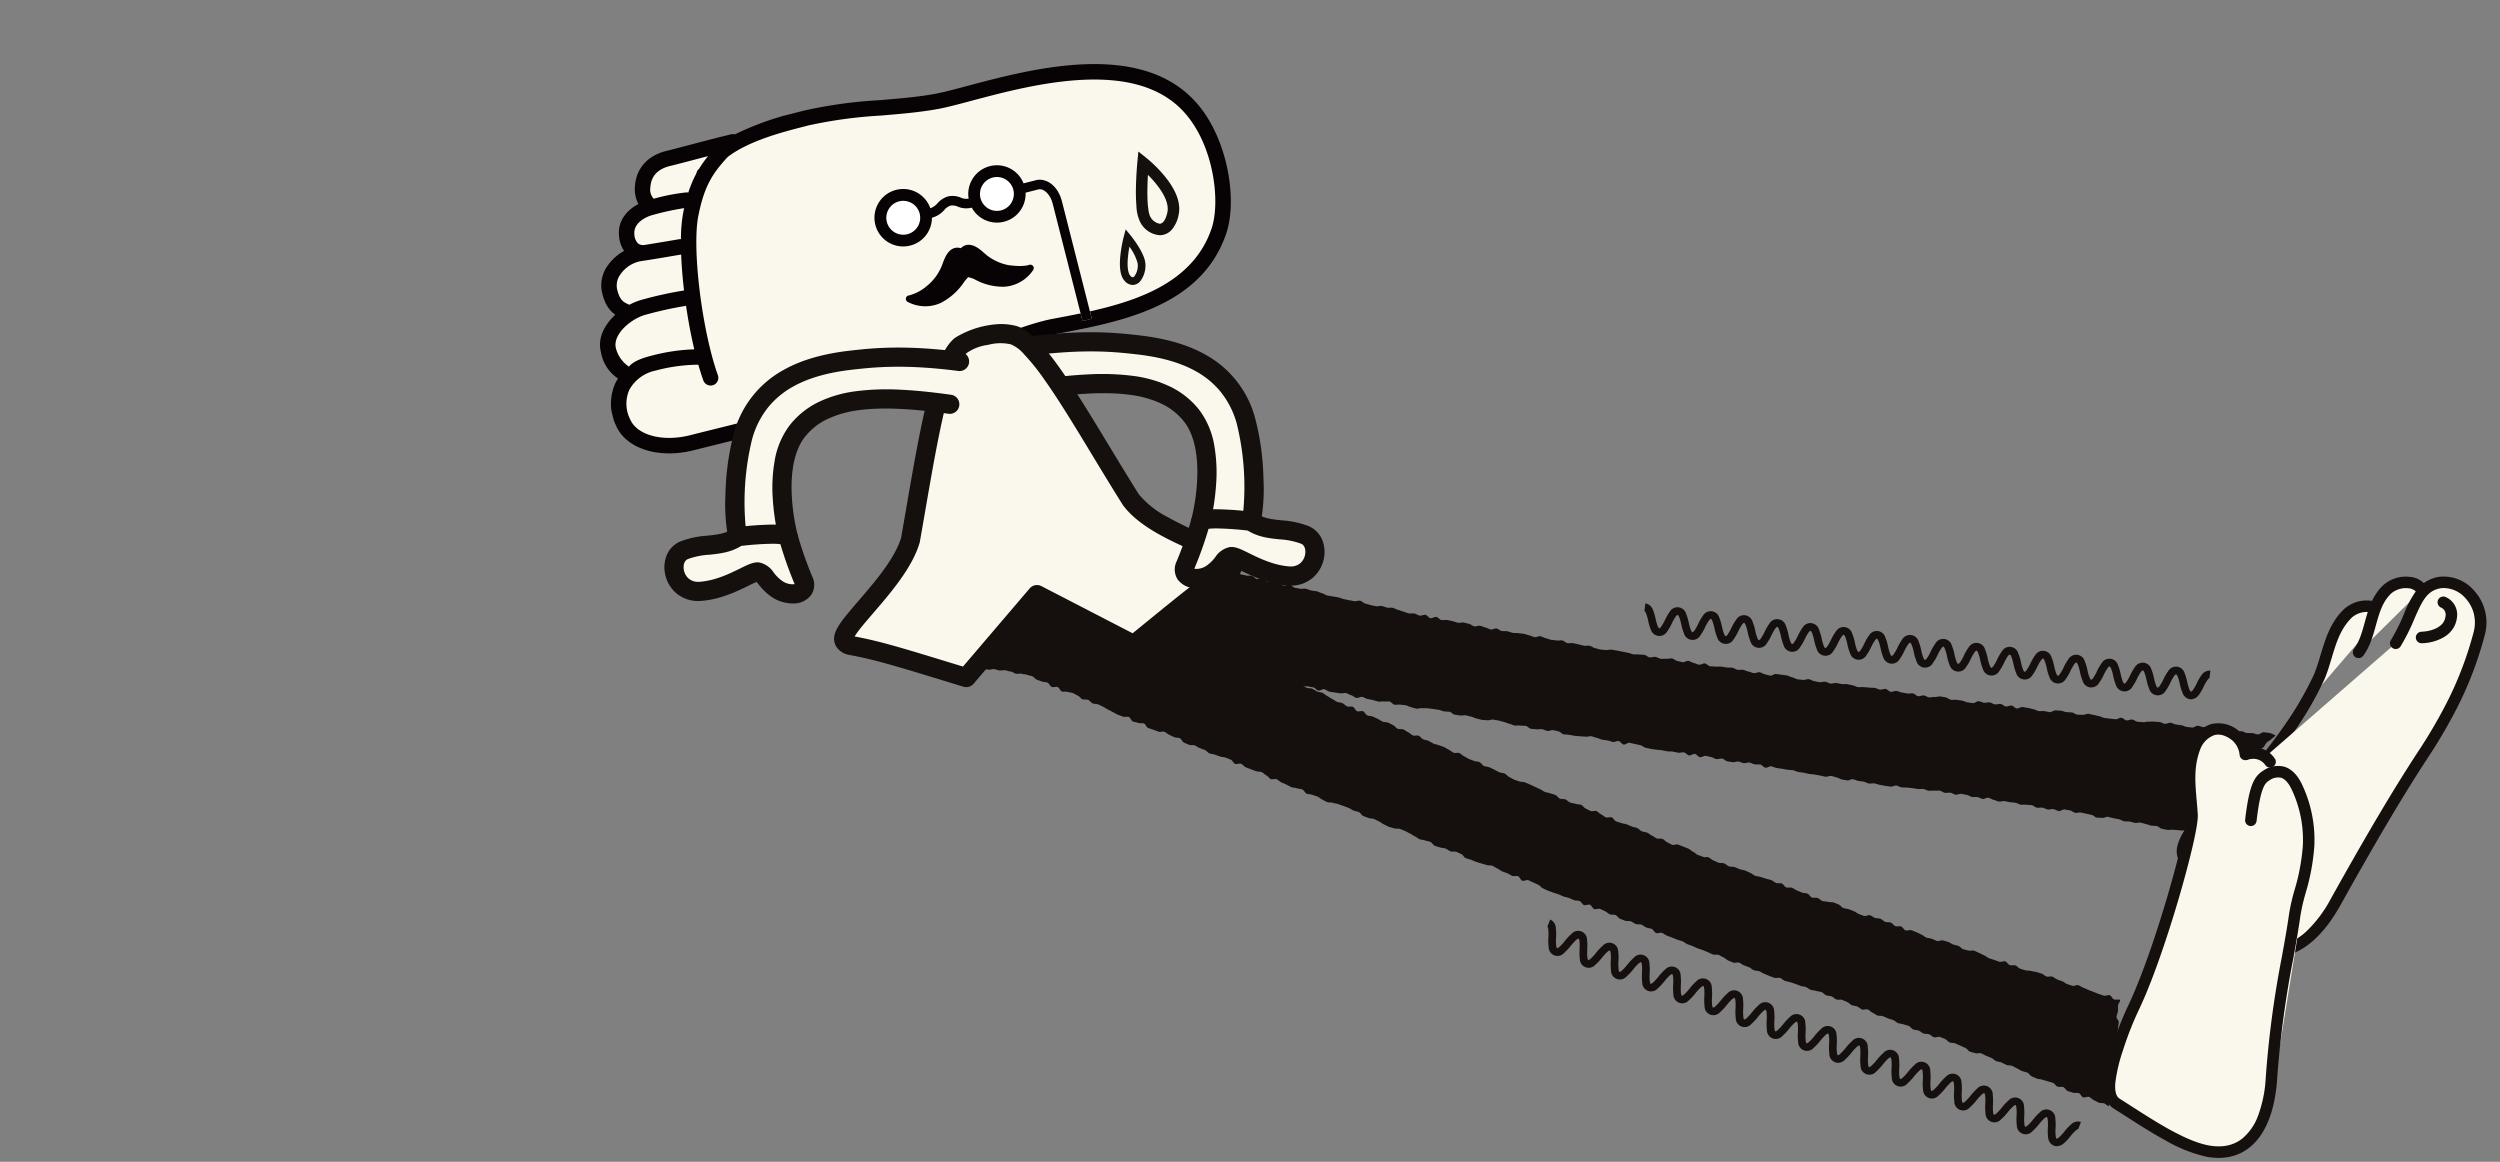
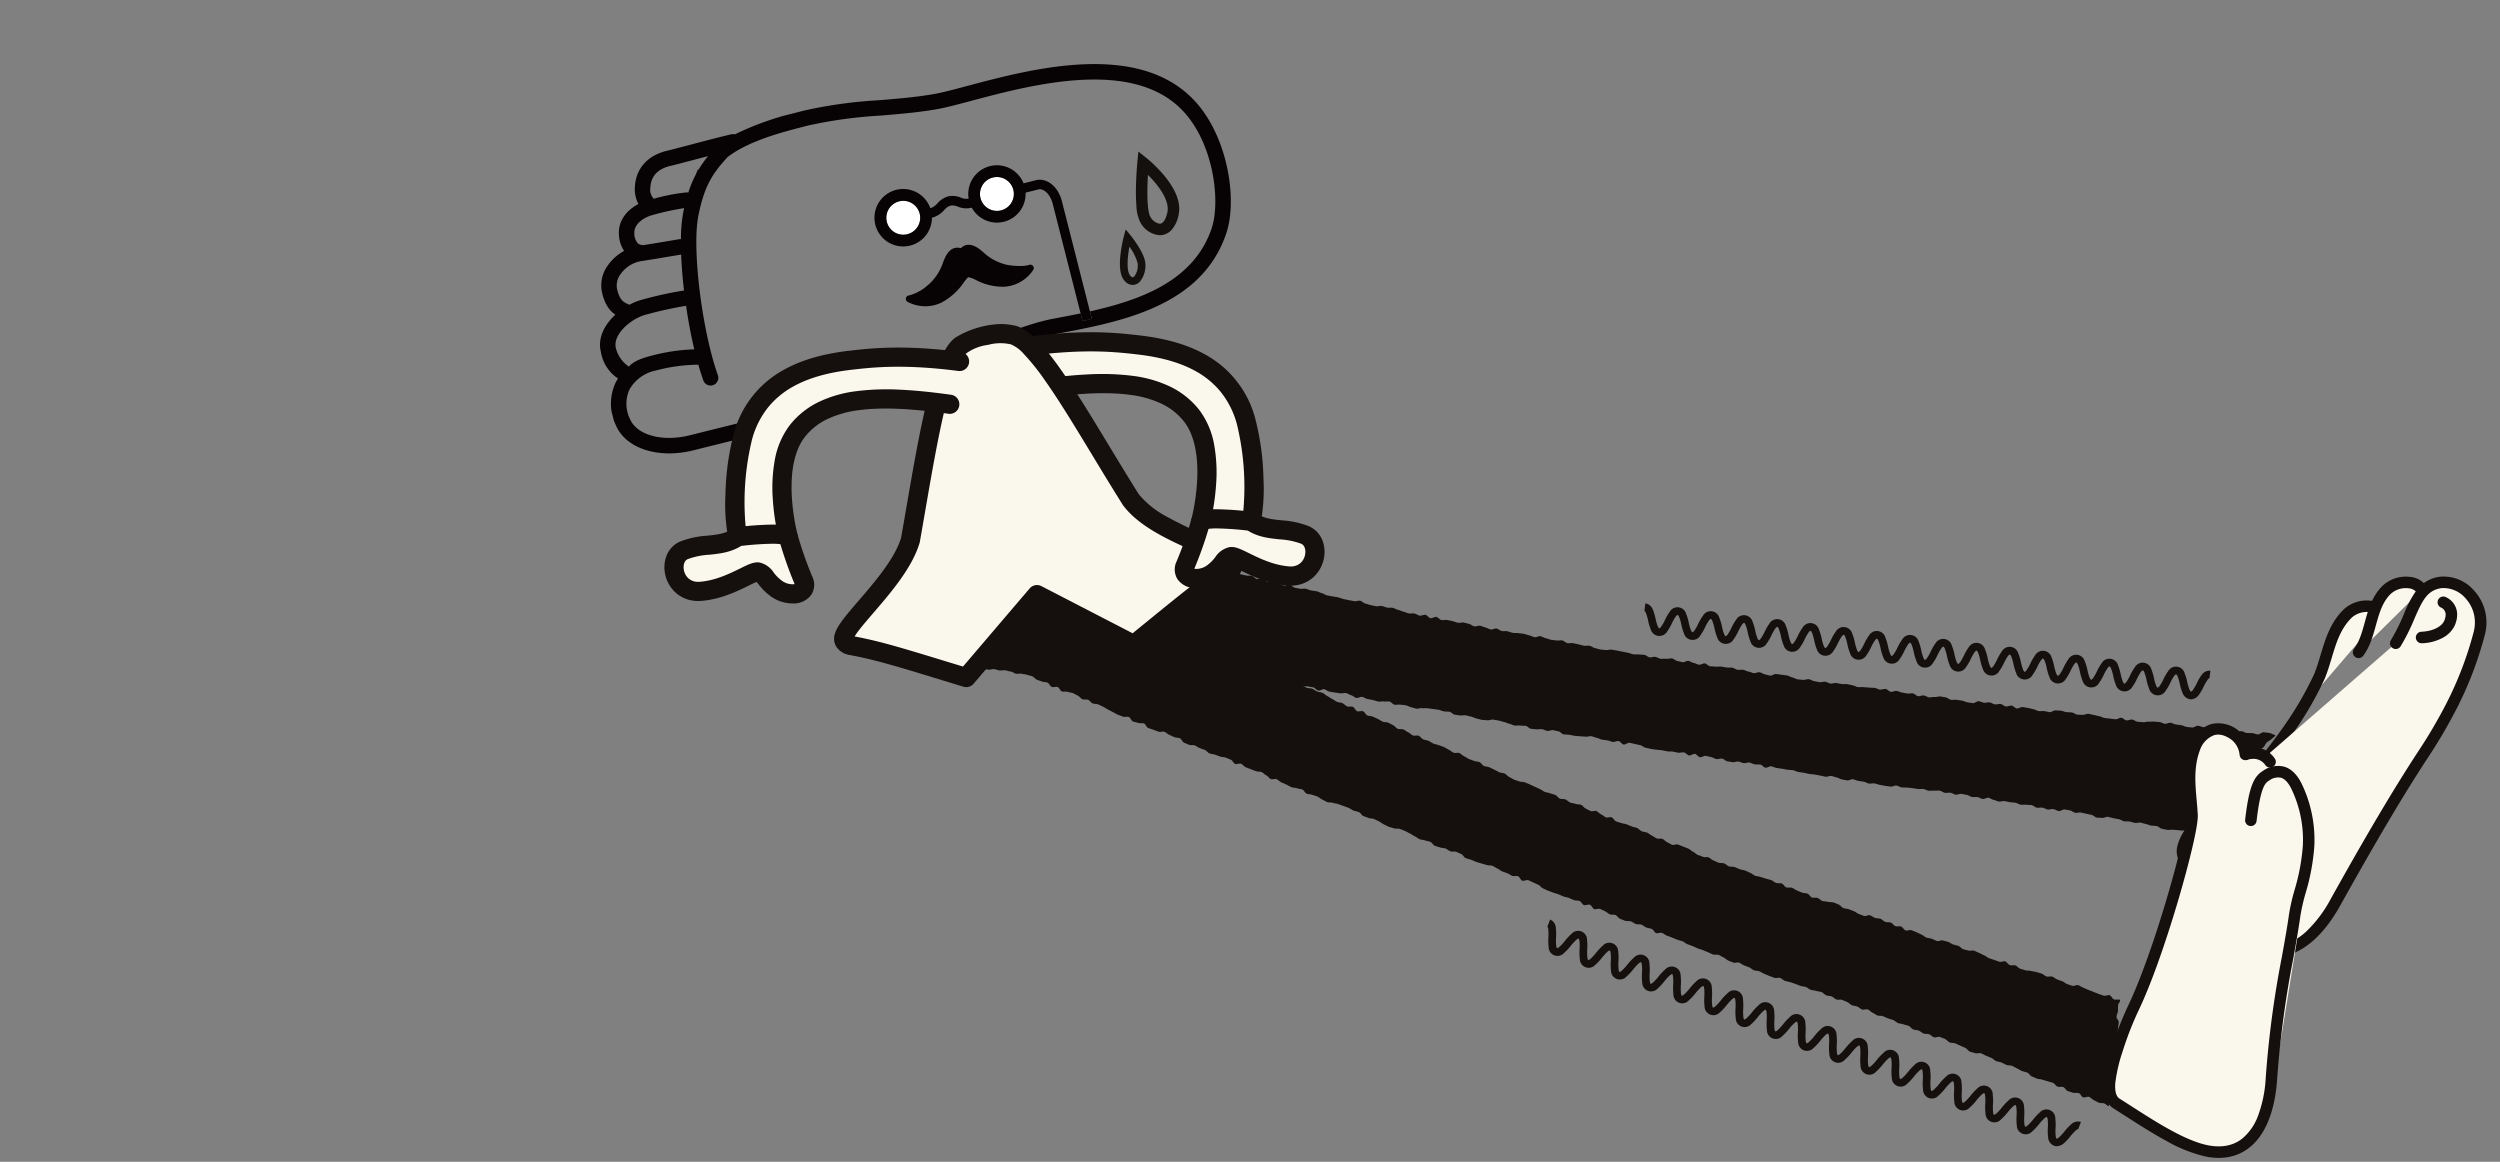
<svg xmlns="http://www.w3.org/2000/svg" width="652" height="303" viewBox="0 0 652 303">
  <rect x="0" y="0" width="652" height="303" fill="#808080" stroke="none" />
  <defs>
    <style>.a,.g{fill:#fff;}.a{stroke:#707070;}.b{fill:none;}.c{clip-path:url(#a);}.d{fill:#faf7ec;}.e{clip-path:url(#b);}.f{clip-path:url(#c);}.h{fill:#070203;}.i{fill:#14100e;}.j{fill:#150f0e;}</style>
    <clipPath id="a">
      <rect class="a" width="652" height="303" transform="translate(-131 1107)" />
    </clipPath>
    <clipPath id="b">
      <rect class="b" width="197.685" height="79.074" transform="translate(1202.142 2749.539) rotate(-14.268)" />
    </clipPath>
    <clipPath id="c">
      <rect class="b" width="171.293" height="78.83" transform="translate(1214.944 2746.409) rotate(-14.268)" />
    </clipPath>
  </defs>
  <g class="c" transform="translate(131 -1107)">
    <g transform="translate(-1202.142 -1593.805)">
      <path class="d" d="M1237.369,2795.595h0C1237.36,2795.585,1237.348,2795.578,1237.369,2795.595Z" />
-       <path class="d" d="M1379.875,2728.945v.006c-14.08-15.507-41.186-8.283-57.4-3.966-3.162.842-5.9,1.571-7.877,1.943-4.307.81-9.116,1.215-14.207,1.645a115.993,115.993,0,0,0-18.907,2.6l-1.261.32a75.159,75.159,0,0,0-16.231,5.683,1.927,1.927,0,0,0-.89-.017c-3.044.709-7.354,1.847-10.811,2.759-2.311.608-4.3,1.134-5.347,1.38-4.842,1.145-7.8,4.422-8.075,8.985a7.847,7.847,0,0,0,.889,4.408c-2.9,1.51-5.168,4.183-4.907,7.758a7.9,7.9,0,0,0,1.3,4.038,12.252,12.252,0,0,0-4.087,3.64,8.457,8.457,0,0,0-1.516,6.571c.693,3.284,2,4.877,3.4,5.839-2.715,2.505-4.521,5.887-3.629,9.393a9.9,9.9,0,0,0,4.3,6.652,10.782,10.782,0,0,0-.589,1.006,12.516,12.516,0,0,0,0,10.667c2.468,5.96,10.749,8.635,19.691,6.361,1.783-.453,4.337-1.087,7.078-1.767,3.309-.821,6.673-1.655,9.393-2.347,2.557-.65,4.542-1.173,5.371-1.439,13.137-3.079,30.112-7.906,38.494-11.757l1.018-.467c8.634-3.964,21.681-9.955,29.649-11.452l.2-.037c16.259-3.053,36.491-6.852,42.708-25.3C1390.494,2753.583,1388.008,2737.9,1379.875,2728.945Z" />
      <g class="e">
        <g class="f">
          <path class="g" d="M1305.626,2753.319a4.419,4.419,0,1,0,5.371,3.194h0a4.424,4.424,0,0,0-5.371-3.194" />
          <path class="g" d="M1330.051,2747.108a4.419,4.419,0,1,0,5.371,3.194h0a4.424,4.424,0,0,0-5.371-3.194" />
          <path class="h" d="M1382.914,2727.332c-14.6-16.077-42.7-8.588-59.507-4.112-3.279.873-6.112,1.629-8.168,2.015-4.464.84-9.451,1.259-14.728,1.7a120.227,120.227,0,0,0-19.6,2.694l-1.308.332a77.98,77.98,0,0,0-16.828,5.891,1.981,1.981,0,0,0-.922-.017c-3.156.735-7.624,1.914-11.208,2.86-2.4.631-4.459,1.176-5.543,1.431-5.02,1.187-8.091,4.584-8.372,9.315a8.143,8.143,0,0,0,.921,4.57c-3,1.565-5.358,4.336-5.087,8.042a8.2,8.2,0,0,0,1.345,4.187,12.691,12.691,0,0,0-4.237,3.774,8.771,8.771,0,0,0-1.572,6.812c.719,3.405,2.075,5.056,3.525,6.054-2.814,2.6-4.687,6.1-3.762,9.737a10.27,10.27,0,0,0,4.46,6.9,11.308,11.308,0,0,0-.61,1.044,12.974,12.974,0,0,0,.005,11.058c2.558,6.179,11.144,8.952,20.413,6.595,1.849-.471,4.5-1.128,7.338-1.833,3.432-.85,6.919-1.716,9.739-2.433,2.651-.674,4.709-1.216,5.568-1.492,13.619-3.191,31.218-8.2,39.908-12.188l1.056-.485c8.95-4.109,22.477-10.321,30.738-11.872l.207-.039c16.856-3.165,37.831-7.1,44.276-26.229,2.962-8.776.384-25.034-8.047-34.318M1232.04,2776a4.83,4.83,0,0,1,.941-3.68,8.276,8.276,0,0,1,5.156-3.381c2.868-.431,6.326-1.018,8.85-1.446l1.8-.3c.113,2.937.371,6.117.752,9.371a97.224,97.224,0,0,0-10.989,2.414,15.268,15.268,0,0,0-3.269,1.313l-.319-.148c-1.168-.528-2.268-1.028-2.927-4.136m13.986-31.944c1.13-.267,3.222-.819,5.646-1.457,1.3-.344,2.714-.716,4.137-1.086a30.779,30.779,0,0,0-2.4,3.391l-.338.274c-.143.327-.271.66-.388,1a28.95,28.95,0,0,0-2.02,4.833,1.908,1.908,0,0,0-.478-.036,50.8,50.8,0,0,0-8.538,1.654,3.375,3.375,0,0,1-.886-2.951c.172-2.947,1.916-4.839,5.268-5.623m-9.445,17.707c-.2-2.8,2.9-4.394,4.762-4.89a68.837,68.837,0,0,1,8.229-1.792c-.1.451-.193.909-.285,1.386a39.134,39.134,0,0,0-.554,6.7,2,2,0,0,0-.469.019l-1.948.329c-2.055.349-4.726.8-7.183,1.189a2.265,2.265,0,0,1-1.577-.388,3.69,3.69,0,0,1-.975-2.55m3,21.1a98.8,98.8,0,0,1,10.486-2.312c.568,3.885,1.295,7.765,2.15,11.352a49.382,49.382,0,0,0-11.026,1.622l-.092.024c-1.475.375-4.645,1.22-5.926,2.866h0c-.044-.036.049.033,0,0a8.207,8.207,0,0,1-3.4-4.8c-.926-3.64,4.025-7.76,7.815-8.762m113.372-.318c-2.383.494-4.741.934-7.018,1.366l-.207.039c-8.749,1.641-22.547,7.977-31.676,12.17l-1.053.484c-8.457,3.88-25.8,8.8-39.231,11.944l-.088.023-.086.029c-1.467.486-9.027,2.362-15.1,3.868-2.851.709-5.5,1.365-7.361,1.838-7.192,1.829-13.939.009-15.694-4.229a8.959,8.959,0,0,1-.129-7.7,10.191,10.191,0,0,1,6.782-4.92l.072-.018a44.35,44.35,0,0,1,11.1-1.521c.415,1.453.855,2.829,1.3,4.1a2.017,2.017,0,0,0,2.393,1.276c.063-.016.123-.035.183-.056a2.017,2.017,0,0,0,1.22-2.578h0c-.549-1.541-1.075-3.262-1.566-5.092a1.69,1.69,0,0,0-.027-.171l0,.058c-3.179-11.927-4.953-28.83-3.526-36.227,1.608-8.337,4.09-11.564,7.683-15.483,5.473-4.21,14.259-6.482,19.683-7.874l1.321-.343a118.124,118.124,0,0,1,18.918-2.58c5.147-.433,10.469-.881,15.137-1.758,2.206-.416,5.1-1.187,8.459-2.082,15.907-4.237,42.538-11.333,55.485,2.926,7.875,8.674,9.512,23.5,7.211,30.318-4.6,13.631-18.306,18.662-31.743,21.663l.487,1.916-2.417.615Z" />
          <path class="h" d="M1339.488,2769.9c-.013,0-1.454.586-5.275.06a13.108,13.108,0,0,1-6.674-3.421c-.467-.387-.872-.722-1.251-.979-2.257-1.523-3.721-.864-4.558-.029-1.136-.333-2.737-.213-3.99,2.2-.212.408-.407.894-.633,1.458a13.124,13.124,0,0,1-4.229,6.194,11.766,11.766,0,0,1-4.644,2.466.9.9,0,0,0-.408,1.673,9.845,9.845,0,0,0,7.018.863,9.956,9.956,0,0,0,1.732-.618,16.338,16.338,0,0,0,5.93-5.308,9.837,9.837,0,0,1,1.142-1.361,6.821,6.821,0,0,1,1.987.719,15.22,15.22,0,0,0,7.421,1.765,9.98,9.98,0,0,0,1.817-.285,9.853,9.853,0,0,0,5.753-4.111.9.9,0,0,0-.1-1.048.911.911,0,0,0-1.037-.235" />
          <path class="h" d="M1355.883,2783.938l-7.769-30.549c-1.135-4.464-4.351-6.211-6.8-5.588l-3.231.822a7.472,7.472,0,0,0-14.317,3.974l-.083.021a3.411,3.411,0,0,1-1.954-.275,5.659,5.659,0,0,0-3.305-.323,5.866,5.866,0,0,0-2.782,1.8,4.43,4.43,0,0,1-1.875,1.3,7.492,7.492,0,1,0,.418,2.478l.047-.012a6.607,6.607,0,0,0,3.169-2.007,3.611,3.611,0,0,1,1.635-1.15,3.354,3.354,0,0,1,1.915.274,5.7,5.7,0,0,0,3.345.322l.283-.072a7.473,7.473,0,0,0,14.033-3.9l3.32-.844c1.27-.323,3.07,1.032,3.77,3.783l7.772,30.562Zm-48.079-22.055a4.419,4.419,0,1,1,3.192-5.371h0a4.423,4.423,0,0,1-3.192,5.371m24.426-6.212a4.419,4.419,0,1,1,3.193-5.371h0a4.423,4.423,0,0,1-3.193,5.371" />
        </g>
      </g>
      <path class="i" d="M1368.03,2740.333l2.161,1.72a34.591,34.591,0,0,1,4.62,4.6c3.115,3.783,4.364,7.208,3.712,10.181a8.316,8.316,0,0,1-1.8,3.892,4.164,4.164,0,0,1-3.119,1.423,6.266,6.266,0,0,1-5.058-3.344,10.289,10.289,0,0,1-1.02-4.188,47.975,47.975,0,0,1-.124-5.122c.071-3.355.353-6.294.365-6.418Zm5.571,18.821c.4,0,1.406-.288,1.992-2.958.306-1.394.016-3.85-3.1-7.632-.667-.809-1.352-1.542-1.969-2.158-.055.947-.1,2.042-.128,3.175-.122,5.786.531,7.367.734,7.714A3.444,3.444,0,0,0,1373.6,2759.154Z" />
      <path class="i" d="M1364.72,2760.633l1.239,1.51c.137.167,3.349,4.106,3.841,6.938a6.642,6.642,0,0,1-1.237,5,2.6,2.6,0,0,1-2.014,1.042,2.85,2.85,0,0,1-2.1-1.061c-1.125-1.227-1.477-3.513-1.074-6.989a35.938,35.938,0,0,1,.845-4.556Zm1.83,12.495a.772.772,0,0,0,.483-.33,4.688,4.688,0,0,0,.8-3.374,13.216,13.216,0,0,0-2.136-4.286c-.122.652-.244,1.406-.334,2.19-.44,3.827.248,5.041.564,5.386A1.087,1.087,0,0,0,1366.549,2773.127Z" />
      <path class="d" d="M1692.6,2860.832c-1.646-2.643-6.614-2.477-9.12-.06-4.612,4.444-5.154,10.853-7.4,16.378-1.917,4.725-12.227,22.945-24.036,31.011" />
      <path class="j" d="M1652.042,2909.661a1.5,1.5,0,0,1-.847-2.739c6.185-4.225,11.758-11.238,15.343-16.378a87.846,87.846,0,0,0,8.149-13.958c.641-1.577,1.134-3.216,1.655-4.951,1.263-4.2,2.569-8.547,6.094-11.943a8.878,8.878,0,0,1,7.02-2.224,5.862,5.862,0,0,1,4.414,2.572,1.5,1.5,0,0,1-2.547,1.586,3.064,3.064,0,0,0-2.236-1.18,5.851,5.851,0,0,0-4.569,1.407c-2.96,2.852-4.1,6.638-5.3,10.647-.519,1.725-1.055,3.51-1.749,5.216a89.54,89.54,0,0,1-8.468,14.546c-3.729,5.345-9.552,12.658-16.112,17.139A1.494,1.494,0,0,1,1652.042,2909.661Z" />
      <path class="d" d="M1702.78,2854.617c-1.646-2.643-6.614-2.475-9.12-.058-4.612,4.442-3.842,11.589-7.4,16.378" />
      <path class="j" d="M1686.259,2872.437a1.5,1.5,0,0,1-1.2-2.395c1.428-1.922,2.1-4.345,2.809-6.911.941-3.4,1.915-6.917,4.755-9.653a8.881,8.881,0,0,1,7.022-2.225,5.859,5.859,0,0,1,4.412,2.57,1.5,1.5,0,1,1-2.546,1.586,3.062,3.062,0,0,0-2.234-1.179,5.852,5.852,0,0,0-4.571,1.408c-2.25,2.167-3.073,5.143-3.945,8.293-.752,2.718-1.53,5.528-3.292,7.9A1.5,1.5,0,0,1,1686.259,2872.437Z" />
      <path class="d" d="M1652.23,2906.635c-5.739,6.313-14.13,13.807-11.332,18.219,4.843,7.634,10.281,17.042,16.111,21.277,8.743,6.353,17.154.88,23.182-9.941,9.491-17.033,16.41-28.706,22.793-38.467,4.271-6.535,11.049-17.38,14.727-31.652,2.08-8.07-4.686-14.112-10.007-13.368-6.891.965-7.011,8.25-11.747,15.856" />
      <path class="j" d="M1664.531,2950.332a12.321,12.321,0,0,1-2.864-.339,15.648,15.648,0,0,1-5.54-2.648,37.641,37.641,0,0,1-7.743-8.281c-2.418-3.3-4.708-6.958-6.924-10.5-.632-1.01-1.229-1.964-1.829-2.909a5.437,5.437,0,0,1-.6-4.311,13.318,13.318,0,0,1,2.012-4.233,70.83,70.83,0,0,1,7.263-8.476c.991-1.046,1.927-2.034,2.814-3.01a1.5,1.5,0,0,1,2.22,2.018c-.908,1-1.9,2.044-2.856,3.055a68.917,68.917,0,0,0-6.946,8.08,10.633,10.633,0,0,0-1.587,3.257,2.43,2.43,0,0,0,.214,2.014c.6.953,1.2,1.91,1.839,2.924,4.227,6.752,9.018,14.405,13.887,17.943,2.873,2.087,5.78,2.826,8.644,2.194a13.935,13.935,0,0,0,6.453-3.739,33.014,33.014,0,0,0,5.892-7.912c9.428-16.921,16.475-28.812,22.848-38.558a131.466,131.466,0,0,0,7.5-12.781,91.624,91.624,0,0,0,7.027-18.424,9.732,9.732,0,0,0,.04-4.937,9.27,9.27,0,0,0-2.05-3.811,7.6,7.6,0,0,0-6.337-2.761c-3.682.516-4.959,3.085-7.078,7.963a53.193,53.193,0,0,1-3.6,7.2,1.5,1.5,0,1,1-2.547-1.585,50.776,50.776,0,0,0,3.4-6.81,28.419,28.419,0,0,1,3.315-6.241,9.025,9.025,0,0,1,6.1-3.5,10.51,10.51,0,0,1,8.991,3.734,12.345,12.345,0,0,1,2.677,11.494,94.612,94.612,0,0,1-7.255,19.03,134.287,134.287,0,0,1-7.669,13.068c-6.333,9.684-13.346,21.52-22.738,38.377-4.139,7.43-9.091,11.968-14.32,13.121A12.289,12.289,0,0,1,1664.531,2950.332Z" />
      <path class="d" d="M1708.369,2857.881c3,1.57,2.112,4.462,1.47,5.7-.688,1.338-2.8,3.271-7.107,3.483" />
      <path class="j" d="M1702.731,2868.564a1.5,1.5,0,0,1-.073-3c3.387-.167,5.267-1.543,5.847-2.671l0,0a4.014,4.014,0,0,0,.466-1.934,2.032,2.032,0,0,0-1.3-1.747,1.5,1.5,0,1,1,1.391-2.658,4.979,4.979,0,0,1,2.9,4.2,6.887,6.887,0,0,1-.794,3.513,7.173,7.173,0,0,1-2.77,2.771,12.126,12.126,0,0,1-5.6,1.524Z" />
      <path class="j" d="M1355.606,2869.606c.469.092.937-.118,1.408-.026s.973.012,1.442.1.87.531,1.342.624.957.088,1.428.18,1-.106,1.466-.016.826.768,1.3.86,1.051-.389,1.52-.3.82.8,1.291.894,1.035-.3,1.5-.213.987-.056,1.458.036.918.293,1.39.383.866.568,1.338.658,1.025-.261,1.5-.17.862.586,1.334.676,1-.142,1.472-.052.931.237,1.4.327.908.351,1.38.441.918.3,1.39.387.917.311,1.388.4.957.112,1.428.2,1.039-.333,1.51-.243.818.844,1.289.935.979-.012,1.45.078,1.029-.273,1.5-.182.818.846,1.289.935.967.062,1.438.15.955.126,1.428.215,1.049-.377,1.52-.289.9.417,1.374.505.935.227,1.408.315,1-.112,1.472-.024.828.806,1.3.892.945.193,1.418.281,1.025-.255,1.5-.166.919.329,1.392.417.961.1,1.434.19.88.539,1.354.626.993-.068,1.466.02.959.108,1.432.2,1-.112,1.472-.026.948.16,1.42.247.842.75,1.313.836,1.061-.443,1.532-.357.876.551,1.35.64.953.14,1.426.227.955.122,1.428.209,1.009-.162,1.482-.076.888.491,1.362.576.866.616,1.34.7,1.043-.363,1.516-.277.894.459,1.368.545.943.2,1.416.281.922.311,1.4.4,1-.112,1.472-.028.991-.068,1.464.018.844.744,1.318.828,1-.1,1.47-.018.965.07,1.438.154.9.423,1.376.507.924.3,1.4.385,1.017-.215,1.49-.13.989-.052,1.462.032.959.106,1.432.191.957.118,1.43.2.918.337,1.392.421.977.01,1.45.092.858.68,1.332.764.957.122,1.43.207,1-.12,1.474-.038.93.263,1.406.345.906.4,1.38.485.932.267,1.406.351.973.026,1.446.11,1.023-.261,1.5-.176.951.154,1.426.239.924.3,1.4.381.912.373,1.386.455.91.389,1.386.471.989-.072,1.462.01.979,0,1.452.08.86.68,1.334.762.969.05,1.442.132,1-.108,1.47-.028.914.371,1.388.453,1.027-.287,1.5-.207.938.231,1.412.313.856.706,1.33.788.971.032,1.444.112.947.186,1.42.267.969.044,1.442.124.975.014,1.448.1,1.011-.2,1.484-.114.92.335,1.392.415.91.4,1.384.477.957.114,1.43.195.922.327,1.4.407,1.029-.317,1.5-.237.836.838,1.307.916,1.069-.543,1.542-.463.937.237,1.408.315.939.233,1.41.311.88.58,1.352.66.938.235,1.41.313.954.13,1.428.209.967.056,1.438.134.94.213,1.414.291.977-.01,1.45.068.938.215,1.412.293,1-.17,1.474-.092.858.718,1.33.8,1.055-.487,1.526-.411.844.8,1.317.872,1.045-.433,1.516-.357.934.245,1.406.323.9.449,1.374.525,1.009-.215,1.48-.138.87.636,1.342.712.948.156,1.42.233,1.013-.249,1.484-.172.918.337,1.39.413,1.009-.225,1.48-.15.918.391,1.392.467.983-.018,1.456.056.86.75,1.333.826,1.051-.447,1.524-.371.921.365,1.392.439.959.126,1.432.2.947.185,1.42.259.969.046,1.44.12.914.4,1.386.467.957.122,1.428.2.938.239,1.408.313.963.082,1.432.154.944.193,1.414.265.937.235,1.406.307,1.015-.281,1.482-.209.922.315,1.39.387.9.453,1.37.523.943.186,1.408.257,1.025-.381,1.49-.311.914.359,1.38.427.946.142,1.41.211c.479.07.908.421,1.374.487s.991-.092,1.456-.026c.481.07.93.309,1.4.375s.944.2,1.406.261c.481.068.951.142,1.41.2.481.068,1.019-.351,1.478-.289.483.066.914.431,1.372.491.485.066.977-.016,1.434.044.487.064.961.092,1.416.15.487.062.951.17,1.4.225.491.062.979-.058,1.424-.006.463.054.9.4,1.38.455s.963-.086,1.44-.026.961-.066,1.438,0,.888.5,1.366.57.967-.088,1.444-.024.894.449,1.37.515,1-.293,1.476-.225.931.2,1.406.267.89.483,1.366.551.959-.038,1.43.032.894.419,1.366.491,1.017-.4,1.49-.325.884.485,1.356.557.9.367,1.378.441.993-.2,1.466-.126.93.217,1.4.291.954.056,1.426.132.894.439,1.366.515.977-.058,1.448.018.967.024,1.44.1.872.592,1.346.67.989-.092,1.462-.014.906.405,1.38.483,1.007-.187,1.48-.106.9.433,1.378.513,1.061-.5,1.536-.419.951.168,1.424.249.88.547,1.35.628,1-.156,1.47-.076.935.235,1.4.315.936.221,1.406.3.866.628,1.336.708.973,0,1.44.082,1.037-.361,1.5-.281.935.283,1.406.365.953.17,1.422.253.9.467,1.37.549.983-.014,1.45.068.932.271,1.4.351,1-.156,1.468-.076.925.3,1.388.379.916.325,1.376.405c.479.082.975.016,1.434.1.479.082.864.65,1.323.73.481.084.947.193,1.4.273.485.084,1-.1,1.454-.024.485.082.975.03,1.422.106.489.084.8.062,1.239.136.594-.405.806-.158,1.3-.682s.156-.842.652-1.37.872-.164,1.366-.69.411-.6.9-1.119.142-.848.634-1.37.927-.11,1.418-.634-.02-1,.469-1.524.73-.3,1.221-.824.592-.435,1.085-.961.241-.766.736-1.293.61-.417,1.1-.943.4-.61.894-1.135.507-.515,1-1.041.5-.523,1-1.051.874-.172,1.368-.7.417-.6.912-1.129.483-.527.975-1.049.088-.908.582-1.434.566-.465,1.063-.993.481-.541.979-1.069.836-.215,1.333-.746.337-.684.836-1.215.7-.345,1.2-.878.786-.431,1.1-1.091c-.473-.046-1.177-.521-1.66-.568s-.951-.12-1.432-.166-1.023.63-1.5.582-.932-.307-1.416-.355-.963.018-1.446-.028-.92-.429-1.4-.477-.995.333-1.476.285-.876-.8-1.354-.844-1,.481-1.482.433-.944-.118-1.422-.166-.937-.2-1.414-.245-.938-.174-1.416-.223-.932-.249-1.41-.3-.926-.315-1.4-.363-1.013.525-1.49.477-.946-.1-1.424-.154-.918-.4-1.4-.449-.944-.144-1.422-.2-.917-.4-1.394-.453-1,.337-1.474.287-.914-.419-1.394-.471-.953-.058-1.43-.11-.969.062-1.446.01-.981.2-1.46.142-.952-.068-1.432-.12-.9-.529-1.382-.582-.993.289-1.47.237-.89-.652-1.37-.7-1.013.463-1.49.409-.949-.124-1.428-.176-.951-.1-1.428-.158-.919-.409-1.4-.461-.932-.279-1.41-.333-.934-.255-1.414-.309-1,.333-1.478.279-.964,0-1.442-.052-.9-.529-1.384-.584-.963-.016-1.44-.07-.926-.329-1.4-.383-.963-.02-1.442-.074-1.025.521-1.5.465-.938-.227-1.416-.283-.973.052-1.45,0-.917-.431-1.394-.487-.932-.273-1.412-.329-.945-.18-1.422-.239-1.017.427-1.5.369-.882-.7-1.362-.754-1,.3-1.48.243-.894-.61-1.372-.668-.991.189-1.468.13-.91-.471-1.388-.529-.985.142-1.462.084-.926-.339-1.4-.4-1.039.565-1.516.507-.95-.15-1.428-.209-.92-.383-1.4-.443-.948-.16-1.426-.221-.977.066-1.454.006-.892-.578-1.37-.638-.941-.185-1.418-.245-.991.209-1.468.148-.987.162-1.462.1-.908-.453-1.386-.513-1,.271-1.478.209-.878-.676-1.356-.738-.979.094-1.456.032-.941-.2-1.418-.257-.921-.357-1.4-.419-1.007.3-1.482.237-.878-.688-1.354-.752-1,.245-1.478.18-.914-.4-1.392-.461-.969,0-1.446-.066-.961-.064-1.436-.128-.979.06-1.454,0-.916-.4-1.394-.465-.937-.245-1.412-.311-.977.038-1.452-.026-.943-.207-1.42-.271-1,.217-1.476.152-.912-.427-1.39-.493-1,.207-1.476.14-.941-.221-1.418-.287-.908-.445-1.386-.513-1.009.261-1.486.193-.961-.082-1.436-.148-.91-.439-1.388-.505-.908-.441-1.386-.509-.957-.116-1.434-.187-.951-.124-1.428-.193-1.043.505-1.52.437-.928-.291-1.4-.361-.9-.471-1.38-.539-1.017.311-1.494.241-.922-.343-1.4-.413-.915-.387-1.392-.457-.983.064-1.458-.006-.9-.479-1.378-.549-.979.026-1.454-.046-.951-.16-1.426-.233-.987.072-1.462,0-.973-.016-1.45-.088-.87-.678-1.348-.75-1.039.425-1.516.351-.914-.389-1.392-.463-.9-.471-1.38-.545-1.041.421-1.518.347-.936-.259-1.412-.333-.886-.582-1.362-.658-1,.172-1.482.1-.989.076-1.466,0-.908-.433-1.386-.509-1.013.221-1.49.144-.882-.584-1.36-.662-.975-.02-1.452-.1-.985.04-1.462-.038-.924-.333-1.4-.411-.945-.2-1.422-.283-.945-.209-1.422-.287-.953-.156-1.43-.237-1.011.18-1.486.1-.971-.058-1.448-.138-.93-.3-1.408-.381-.892-.521-1.368-.6-.995.084-1.472,0-.934-.279-1.41-.361-.943-.231-1.418-.313-1,.078-1.472,0-.872-.632-1.35-.714-1,.1-1.476.014-.965-.092-1.442-.176-.924-.331-1.4-.415-.9-.443-1.382-.527-1.043.343-1.52.259-.912-.391-1.39-.477-.924-.325-1.4-.411-.971-.072-1.448-.158-.983,0-1.46-.088-.922-.329-1.4-.417-.989.028-1.464-.06-.88-.568-1.356-.656-1.051.349-1.526.259-.9-.437-1.378-.527-.919-.361-1.394-.451-1.035.261-1.51.17-.88-.556-1.356-.648-.932-.273-1.408-.365-1.019.167-1.494.074-.92-.339-1.4-.433-.947-.207-1.422-.3-1.009.112-1.484.018-.844-.722-1.318-.816-1.073.425-1.548.331-.83-.784-1.3-.88-1.051.311-1.526.215-.894-.463-1.368-.56-1,.074-1.478-.024-.916-.359-1.39-.457-.912-.367-1.386-.465-.9-.437-1.372-.537-1,.054-1.474-.046-.918-.337-1.39-.437-1.029.17-1.5.07-.951-.188-1.424-.291-.924-.309-1.4-.411-.852-.638-1.326-.74-1.041.227-1.512.122-.957-.156-1.43-.261-.949-.19-1.42-.295-.914-.345-1.386-.451-.969-.114-1.438-.223-.956-.158-1.428-.267-.884-.477-1.356-.586-.9-.391-1.372-.5-.973-.092-1.442-.2-.912-.347-1.382-.457-1.021.106-1.49-.006-.957-.156-1.426-.269-.826-.7-1.3-.816-1.085.369-1.552.255-.886-.449-1.356-.564-.947-.2-1.414-.319-1,0-1.464-.114-.826-.682-1.293-.8-1.051.213-1.518.094-.818-.7-1.285-.824-1,.03-1.472-.09-.947-.2-1.412-.317-.991-.034-1.456-.156-.8-.75-1.267-.872-.912-.321-1.378-.445-1.047.168-1.51.044-.82-.662-1.285-.788-1.073.263-1.536.136-.75-.906-1.213-1.035-1.127.443-1.588.313-.924-.279-1.388-.409-.84-.574-1.3-.706-.844-.563-1.309-.7-.945-.219-1.406-.355-.884-.419-1.348-.555-1.073.211-1.534.072-.973-.122-1.434-.263-.9-.365-1.36-.5-.8-.684-1.259-.826-.89-.383-1.348-.527-1.107.3-1.564.152-.736-.866-1.191-1.013-1.025.036-1.48-.112-.908-.319-1.364-.469-.888-.375-1.344-.527-.949-.193-1.4-.347-.784-.674-1.235-.828-1.013-.03-1.466-.188-.886-.385-1.338-.545-1.055.088-1.506-.074-.68-.941-1.129-1.1-.9-.321-1.35-.485-.866-.411-1.311-.58-.908-.311-1.354-.483-1.059.082-1.5-.09-.85-.447-1.289-.622-.8-.56-1.243-.736-1.123-.351-1.556-.529c-.555.469-.327.742-.724,1.35s-.467.565-.866,1.175-.531.519-.928,1.127-.321.656-.716,1.263-.437.582-.834,1.191-.04.844-.439,1.456-.7.413-1.1,1.023.088.926-.311,1.536-.544.517-.943,1.129-.227.718-.622,1.326-.78.363-1.179.973-.6.477-1,1.085-.162.768-.564,1.38-.072.828-.473,1.442-.818.343-1.219.959-.564.511-.965,1.127.2,1-.207,1.616-.816.347-1.219.963-.03.856-.431,1.47-.459.574-.86,1.187-.339.656-.74,1.269-.656.453-1.057,1.069-.2.75-.6,1.366-.858.317-1.261.932.148.977-.257,1.594-.481.562-.88,1.175-.327.666-.73,1.283-.9.289-1.3.9,0,.88-.409,1.5-.365.646-.77,1.265-.71.423-1.115,1.045-.94.529-.568,1.171c.365.624.535.07,1.251-.02s.728.008,1.446-.082.722-.054,1.44-.144.656-.572,1.374-.66.758.249,1.474.158.71-.15,1.426-.241.722,0,1.434-.094.678-.365,1.39-.453.7-.19,1.414-.281.75.176,1.468.086.712-.142,1.432-.233.734.05,1.45-.04.756.241,1.472.15.664-.509,1.382-.6.748.134,1.468.044.666-.5,1.384-.594.726-.036,1.444-.126.734.01,1.454-.082.688-.343,1.408-.433.746.118,1.464.028.7-.249,1.418-.339.744.1,1.466.012.778.345,1.5.255.67-.716,1.4-.742S1354.876,2869.64,1355.606,2869.606Z" />
      <path class="d" d="M1339.573,2791.079c14.43-1.871,22.594-.987,28.191-.357,10.412,1.171,24.18,4.807,28.376,20.053,2.609,9.483,2.344,22.183,1.322,26l-13.237.269s5.037-18.423-2.282-27.786-21.76-9.557-39.786-7.017" />
      <path class="j" d="M1384.225,2839.544a2.5,2.5,0,0,1-2.411-3.159,54.708,54.708,0,0,0,1.525-9.962c.5-8.712-1.552-13.306-3.365-15.625a16.361,16.361,0,0,0-5.893-4.695,27.045,27.045,0,0,0-8.345-2.339c-5.781-.769-13.162-.466-23.23.952a2.5,2.5,0,1,1-.7-4.951c4.98-.7,9.239-1.131,13.021-1.313a64.243,64.243,0,0,1,11.566.355,31.917,31.917,0,0,1,9.872,2.8,21.535,21.535,0,0,1,7.646,6.113,21.251,21.251,0,0,1,3.934,9.381,40.853,40.853,0,0,1,.478,9.711,60.778,60.778,0,0,1-.968,7.669l8.017-.163a69.247,69.247,0,0,0-1.643-22.879,22.888,22.888,0,0,0-4.266-8.482,22.3,22.3,0,0,0-6.406-5.306c-4.028-2.264-9.123-3.718-15.573-4.443-5.3-.6-13.317-1.5-27.59.352a2.5,2.5,0,0,1-.643-4.958c14.874-1.928,23.25-.986,28.792-.362,7.129.8,12.841,2.455,17.464,5.053a26.748,26.748,0,0,1,13.042,16.821,68.639,68.639,0,0,1,2.111,15.72,47.864,47.864,0,0,1-.785,11.59,2.5,2.5,0,0,1-2.364,1.853l-13.237.269Z" />
      <path class="j" d="M1337.6,2876.513c.439.189.94.08,1.38.271s.951.213,1.39.4.74.7,1.181.89.917.289,1.358.477,1,.1,1.436.293.648.922,1.089,1.111,1.109-.158,1.55.028.632.959,1.073,1.147,1.075-.082,1.516.106.977.152,1.418.341.838.479,1.279.666.728.738,1.169.924,1.059-.038,1.5.148.72.752,1.161.94,1.011.07,1.452.257.86.427,1.3.614.814.535,1.255.722.836.481,1.279.67.83.5,1.273.682.91.309,1.352.5,1.087-.1,1.528.082.622,1,1.065,1.183.959.195,1.4.381,1.063-.05,1.506.136.622,1,1.065,1.185.931.263,1.374.449.906.321,1.35.507,1.1-.148,1.548.038.794.6,1.237.78.866.419,1.311.606,1,.1,1.444.285.642.961,1.085,1.147.882.385,1.325.57,1.057-.032,1.5.152.828.515,1.271.7.918.3,1.362.487.748.71,1.193.9.985.14,1.428.325.916.309,1.362.493,1,.1,1.446.285.894.357,1.34.541.668.908,1.113,1.093,1.129-.211,1.572-.026.742.724,1.185.906.9.339,1.346.523.908.319,1.354.5,1.019.05,1.464.235.764.666,1.209.85.718.782,1.163.965,1.1-.134,1.54.048.778.638,1.223.82.88.391,1.326.573.836.5,1.281.68,1,.1,1.444.283.983.14,1.428.323.668.9,1.113,1.087,1,.108,1.442.291.928.271,1.374.453.794.6,1.239.784.84.489,1.285.67,1.039,0,1.484.186.977.154,1.422.337.916.3,1.362.485.91.317,1.356.5.826.523,1.271.7.953.215,1.4.4.7.844,1.141,1.025.91.321,1.356.5,1,.092,1.448.273.856.451,1.3.632.8.584,1.249.764.854.457,1.3.638.945.231,1.39.411,1.055-.038,1.5.142.9.351,1.342.531.842.487,1.287.668.814.555,1.259.736.808.57,1.255.75.983.138,1.428.317.957.2,1.4.383.7.846,1.145,1.025.937.253,1.382.431,1,.1,1.442.283.816.554,1.261.732,1.065-.064,1.51.114.868.423,1.316.6.688.87,1.133,1.049.945.235,1.39.413.886.381,1.332.56.939.247,1.384.425.951.219,1.4.4,1.029.022,1.474.2.828.521,1.275.7.806.578,1.251.754.912.313,1.358.491.832.513,1.277.69,1.073-.092,1.52.084.64.995,1.085,1.171,1.159-.307,1.6-.13.866.427,1.311.606.868.423,1.314.6.738.75,1.183.927.866.425,1.312.6.906.329,1.352.5.932.259,1.378.435.876.405,1.322.58.956.2,1.4.371.874.407,1.32.583,1.017.042,1.462.219.688.88,1.133,1.055,1.133-.255,1.578-.078.658.953,1.1,1.127,1.113-.2,1.558-.03.862.435,1.307.61.786.628,1.231.8,1.033,0,1.476.174.718.806,1.163.979.894.351,1.34.523,1.043-.028,1.488.144.834.525,1.281.7,1.041-.006,1.488.166.814.576,1.263.748.963.189,1.41.361.684.914,1.131,1.087,1.119-.217,1.566-.044.822.551,1.267.722.91.325,1.356.5.888.379,1.336.549.937.251,1.382.421.81.578,1.255.748.91.319,1.356.489.866.429,1.309.6.922.283,1.366.451.882.385,1.326.555.866.425,1.309.594,1.051-.06,1.494.106.834.5,1.277.67.786.634,1.227.8.88.379,1.322.545,1.083-.156,1.522.008.818.543,1.257.708.9.339,1.336.5.8.6,1.237.764c.457.171.989.116,1.43.281.457.168.844.5,1.286.66s.88.389,1.319.549c.455.166.9.337,1.334.5.457.166,1.071-.13,1.506.026.459.166.8.612,1.237.768.461.167.957.189,1.39.343.463.164.922.293,1.354.445.463.162.892.365,1.319.513.467.162.971.148,1.394.293s.8.578,1.263.738c.439.152.959.118,1.424.283.439.156.955.14,1.416.307.441.158.762.684,1.221.85.439.158.96.118,1.416.285.439.16.776.628,1.229.8s1.037-.074,1.49.094.866.389,1.319.56.766.662,1.217.83.953.168,1.4.339.79.6,1.241.774,1.083-.17,1.534,0,.768.664,1.219.836.81.552,1.259.724,1.019.016,1.468.19.868.409,1.318.582.921.257,1.368.429.78.618,1.227.792.965.148,1.412.323.937.225,1.384.4.73.762,1.177.937.983.116,1.43.291.8.586,1.247.762,1.019.026,1.466.2.79.612,1.237.788,1.139-.267,1.586-.09.894.361,1.342.539.752.722,1.2.9,1.017.058,1.466.237.872.427,1.321.606.874.413,1.322.59.722.8,1.171.975.957.207,1.4.385,1.095-.136,1.542.044.854.469,1.3.648.9.365,1.344.544.784.644,1.229.824.967.19,1.412.371.858.459,1.3.638,1.019.058,1.464.237.85.485,1.293.664.838.511,1.283.69.953.223,1.4.4.714.818,1.157,1,.886.389,1.328.568,1,.11,1.44.289.949.237,1.388.413.951.229,1.392.407.716.812,1.155.991c.457.185,1.079-.064,1.522.114s.708.852,1.149,1.029.943.265,1.38.441c.455.185,1.079-.078,1.514.1.457.184.676.92,1.109,1.1.459.186,1.167-.285,1.6-.11.459.186.784.668,1.211.84.465.187.862.489,1.287.66.469.188,1.043.042,1.458.211.479.19.708.58,1.111.74.285-.67-.06-.7.012-1.428s.09-.724.162-1.45.08-.726.152-1.454.59-.68.664-1.41-.034-.744.038-1.476.066-.732.138-1.462-.481-.784-.407-1.514.166-.722.241-1.452.054-.736.128-1.47.533-.686.608-1.418-.148-.756-.074-1.488.345-.708.419-1.442.14-.726.214-1.46.1-.73.177-1.464.1-.728.174-1.46-.646-.808-.572-1.544.291-.714.363-1.452-.036-.748.038-1.488.62-.732.483-1.46c-.449-.142-1.075.074-1.532-.07s-.69-.961-1.147-1.107-1.079.265-1.536.12-.9-.311-1.356-.457-.874-.387-1.332-.533-.88-.365-1.338-.511-.858-.435-1.315-.582-.838-.5-1.293-.648-1.1.3-1.556.156-.9-.3-1.36-.447-.812-.582-1.269-.73-.892-.337-1.348-.485-.812-.588-1.267-.736-1.043.122-1.5-.026-.806-.6-1.261-.752-.92-.257-1.376-.407-.959-.142-1.414-.293-1-.016-1.456-.166-.911-.265-1.364-.415-.766-.7-1.219-.854-1.027.076-1.478-.074-.728-.824-1.181-.975-1.083.241-1.536.09-.9-.319-1.35-.471l-1.356-.451c-.451-.152-.806-.592-1.259-.744s-.848-.467-1.3-.62-.856-.445-1.31-.6-1.045.116-1.5-.038-.938-.2-1.392-.353-.768-.708-1.223-.86-.932-.219-1.388-.373-.832-.515-1.287-.67-.932-.221-1.388-.375-1.109.293-1.562.138-.868-.419-1.322-.573-.959-.154-1.414-.311-.8-.614-1.253-.77-.852-.463-1.307-.62-.882-.377-1.338-.533-1.081.2-1.536.044-.708-.866-1.161-1.023-1.037.084-1.49-.074-.738-.784-1.189-.94-1-.024-1.456-.18-.784-.652-1.237-.81-.989-.07-1.44-.227-.83-.527-1.281-.686-1.131.331-1.584.172-.892-.347-1.346-.505-.816-.57-1.269-.728-.89-.359-1.344-.517-.967-.144-1.42-.3-.75-.754-1.2-.914-.882-.383-1.338-.543-1.015-.008-1.468-.168-1-.052-1.456-.215-.79-.636-1.241-.8-1.035.052-1.488-.11-.714-.848-1.167-1.011-.977-.116-1.43-.279-.878-.393-1.332-.555-.824-.545-1.277-.708-1.051.076-1.5-.088-.714-.86-1.167-1.023-1.031.022-1.484-.142-.81-.586-1.261-.748-.947-.209-1.4-.373-.924-.271-1.378-.435-.971-.15-1.424-.317-.812-.588-1.265-.754-.866-.441-1.32-.608-.963-.172-1.416-.339-.88-.4-1.333-.572-1.029,0-1.484-.17-.806-.614-1.259-.782-1.031-.016-1.486-.185-.88-.421-1.338-.59-.8-.634-1.259-.8c-.67-.259-.6.187-1.48-.164-.371-.148-.836-.279-1.356-.485-.4-.162-.734-.626-1.221-.822-.415-.166-.744-.632-1.219-.822-.423-.17-.876-.333-1.344-.523-.427-.172-.876-.343-1.342-.531-.429-.172-1.117.251-1.576.064-.431-.176-.816-.5-1.273-.686-.433-.177-.75-.666-1.2-.852-.433-.176-1.049.064-1.5-.12-.433-.177-.8-.547-1.251-.732-.435-.177-.784-.59-1.235-.774-.435-.178-.957-.166-1.406-.351s-.75-.674-1.2-.858-.945-.2-1.394-.389-.872-.375-1.322-.561-.963-.158-1.412-.343-.93-.245-1.378-.429-.676-.86-1.123-1.045-1.1.169-1.548-.016-.788-.592-1.235-.776-.756-.668-1.2-.852-1.1.164-1.548-.022-.84-.467-1.285-.654-.714-.77-1.161-.955-1.009-.066-1.454-.253-.971-.154-1.418-.341-.772-.632-1.217-.818-1.031-.02-1.476-.207-.714-.774-1.159-.961-.937-.245-1.382-.431-.959-.188-1.4-.375-.814-.537-1.259-.724-.864-.417-1.31-.606-.856-.417-1.3-.6l-1.322-.555c-.437-.185-1.011-.054-1.452-.241s-.918-.279-1.362-.465-.822-.5-1.265-.69-.734-.712-1.177-.9-.977-.144-1.418-.333-.834-.483-1.275-.67-.852-.439-1.3-.628-.977-.148-1.418-.337-.694-.812-1.137-1-.985-.13-1.428-.321-.91-.3-1.352-.5-.816-.531-1.257-.722-.77-.632-1.213-.822-1.087.1-1.528-.092-.794-.584-1.235-.774-.818-.525-1.261-.716-.92-.287-1.364-.479-.951-.219-1.392-.411-.82-.525-1.261-.718-.965-.2-1.406-.387-.72-.746-1.159-.938-1.093.108-1.532-.084-.772-.626-1.213-.818-.8-.553-1.245-.746-1.059.026-1.5-.166-.726-.736-1.167-.928-.84-.473-1.281-.666-1.023-.062-1.464-.257-.816-.531-1.257-.726-.87-.411-1.312-.606-1-.11-1.444-.307-.66-.888-1.1-1.083-1.135.18-1.574-.016-.636-.945-1.075-1.141-1.089.074-1.53-.122-.768-.646-1.209-.844-.993-.144-1.434-.343-.812-.547-1.251-.746-.81-.555-1.249-.754-.78-.62-1.221-.818-.987-.164-1.426-.363-.822-.525-1.263-.726-1.037-.052-1.478-.253-.886-.387-1.326-.586-.836-.5-1.275-.7-.7-.8-1.135-1-1.065,0-1.5-.2-.9-.355-1.342-.557-.888-.387-1.328-.59-.822-.531-1.261-.734-.92-.315-1.36-.519-.9-.357-1.34-.562-.766-.652-1.2-.856-.8-.572-1.241-.776-.932-.293-1.37-.5-.822-.529-1.261-.734-1.019-.11-1.456-.317-.906-.351-1.344-.557-.666-.858-1.1-1.065-1.139.136-1.574-.072-.778-.622-1.215-.83-.886-.391-1.324-.6-.979-.2-1.414-.411-.672-.838-1.107-1.049-1.075,0-1.51-.215-.662-.856-1.1-1.067-.993-.174-1.428-.387-.89-.383-1.326-.6-.965-.233-1.4-.445-.64-.894-1.073-1.107-.834-.5-1.267-.712-1.061-.042-1.492-.257-.678-.812-1.109-1.029-1.107.046-1.538-.17-.561-1.037-.991-1.253-1.2.215-1.624,0-.856-.455-1.283-.674-.716-.726-1.145-.947-.72-.716-1.145-.936-.884-.4-1.311-.618-.786-.582-1.211-.8-1.093,0-1.518-.221-.932-.307-1.356-.531-.812-.531-1.235-.756-.656-.824-1.077-1.051-.8-.545-1.223-.774-1.149.078-1.572-.152-.563-.993-.985-1.225-1.021-.162-1.44-.4-.838-.489-1.255-.724-.808-.541-1.225-.776-.9-.375-1.315-.612-.646-.814-1.059-1.053-.987-.221-1.4-.461-.794-.547-1.2-.79-1.051-.116-1.458-.361-.493-1.061-.9-1.309-.828-.5-1.233-.746-.772-.578-1.173-.828-.824-.485-1.219-.74c-.411-.263-1.061-.14-1.456-.4s-.742-.616-1.129-.874-.892-.73-1.277-.995c-.64.343-.594.519-1.111,1.031s-.417.614-.935,1.127-.572.453-1.089.965-.628.4-1.141.906-.453.576-.969,1.085-.551.481-1.071.995-.215.816-.73,1.33-.77.257-1.287.77-.1.92-.616,1.428-.638.389-1.155.9-.375.66-.892,1.173-.838.191-1.356.7-.694.343-1.213.858-.323.718-.846,1.233-.247.8-.77,1.315-.872.164-1.4.684-.656.379-1.177.9-.02,1.023-.543,1.542-.868.164-1.39.68-.209.83-.728,1.346-.572.465-1.093.983-.471.572-.995,1.091-.734.3-1.255.82-.351.692-.874,1.209-.9.124-1.42.638-.058.983-.58,1.5-.592.451-1.117.971-.457.584-.981,1.1-.946.1-1.472.618-.191.86-.718,1.384-.5.555-1.025,1.079-1.558.154-1.328.86c.223.686.8-.174,1.522-.112s.7.329,1.416.391.712.16,1.434.223.716.1,1.436.162.76-.421,1.48-.359.69.405,1.41.467.718,0,1.434.06.706.148,1.422.211.74-.215,1.458-.152.728-.038,1.448.024.7.329,1.42.391.724.012,1.444.074.706.2,1.424.265.692.393,1.412.455.76-.357,1.482-.3.7.287,1.424.349.756-.351,1.478-.289.72.118,1.444.181.714.162,1.436.225.744-.191,1.466-.128.7.271,1.424.333.738-.1,1.462-.032.71.257,1.436.319.666.433,1.386.561S1336.883,2876.392,1337.6,2876.513Z" />
      <path class="d" d="M1328.341,2788.292a14.721,14.721,0,0,1,7.137-.08c7.049,2.084,18.736,24.078,30.6,42.908,6.289,8.431,23.741,12.5,26.314,15.967a1.884,1.884,0,0,1-.569,2.6,1.852,1.852,0,0,1-.305.159c-6.509,4.165-11,7.969-24.668,19.085l-25.255-13.051-18.455,21.628c-16.853-5.132-22.45-6.957-30.05-8.356-1.231-.277-2.176-.967-1.853-2.228,1.073-4.185,14.392-15.243,17.35-25.279,3.876-21.918,7.376-46.139,13.117-50.729A14.724,14.724,0,0,1,1328.341,2788.292Z" />
      <path class="j" d="M1332.068,2785.312a17.251,17.251,0,0,1,3.988.468c.044.01.087.022.13.035,3.118.922,6.643,4.347,11.43,11.106,3.947,5.573,8.267,12.707,12.841,20.26,2.508,4.141,5.1,8.421,7.68,12.519a23.962,23.962,0,0,0,7.3,5.846,103.894,103.894,0,0,0,9.679,4.686c5.035,2.222,7.949,3.566,9.284,5.365q.051.068.1.14a4.384,4.384,0,0,1-1.318,6.055,4.422,4.422,0,0,1-.462.26c-5.576,3.581-9.828,7.045-19.974,15.31-1.331,1.084-2.764,2.251-4.314,3.512a2.5,2.5,0,0,1-2.725.281l-23.493-12.14-17.167,20.119a2.5,2.5,0,0,1-2.63.769l-5.238-1.6c-12.677-3.872-17.925-5.474-24.536-6.691l-.1-.02a4.985,4.985,0,0,1-3.3-2.141,4,4,0,0,1-.43-3.147c.548-2.138,2.626-4.623,6.251-8.832,4.2-4.876,9.419-10.935,11.084-16.4.459-2.6.92-5.268,1.366-7.853,1.654-9.584,3.364-19.494,5.264-27.317,2.3-9.481,4.573-14.7,7.363-16.934q.051-.041.1-.079a24.205,24.205,0,0,1,11.821-3.576Zm2.756,5.314a12.271,12.271,0,0,0-5.85.084,2.529,2.529,0,0,1-.3.06,12.263,12.263,0,0,0-5.449,2.138c-.5.417-1.47,1.553-2.686,4.582a72.036,72.036,0,0,0-2.9,9.59c-1.86,7.66-3.556,17.486-5.2,26.988-.455,2.636-.926,5.363-1.395,8.016a2.532,2.532,0,0,1-.064.271c-1.927,6.536-7.584,13.1-12.13,18.383-1.4,1.629-2.728,3.167-3.7,4.435a17.836,17.836,0,0,0-1.126,1.615c6.663,1.256,12.038,2.9,24.6,6.736l3.667,1.119,17.392-20.382a2.5,2.5,0,0,1,3.049-.6l23.8,12.3,3.041-2.477c10.123-8.246,14.468-11.786,20.13-15.447a16.3,16.3,0,0,0-1.52-.876c-1.372-.712-3.181-1.51-5.1-2.355-6.594-2.909-14.8-6.53-19.023-12.192q-.059-.079-.111-.162c-2.622-4.162-5.245-8.493-7.782-12.682-4.526-7.474-8.8-14.534-12.645-19.961a56.426,56.426,0,0,0-5.235-6.54A9.667,9.667,0,0,0,1334.824,2790.626Z" />
      <path class="d" d="M1321.427,2795.079c-14.43-1.871-22.594-.987-28.191-.357-10.412,1.171-24.181,4.807-28.376,20.053-2.609,9.483-2.344,22.183-1.322,26l13.237.269s-5.037-18.423,2.282-27.786,21.76-9.557,39.786-7.017" />
      <path class="j" d="M1276.775,2843.544h-.051l-13.237-.269a2.5,2.5,0,0,1-2.364-1.853,47.864,47.864,0,0,1-.785-11.59,68.635,68.635,0,0,1,2.111-15.72,26.746,26.746,0,0,1,13.042-16.821c4.623-2.6,10.336-4.251,17.465-5.053,5.542-.624,13.918-1.566,28.792.362a2.5,2.5,0,0,1-.643,4.958c-14.273-1.851-22.287-.949-27.59-.352-6.451.726-11.545,2.179-15.574,4.443a22.3,22.3,0,0,0-6.406,5.306,22.884,22.884,0,0,0-4.266,8.483,69.246,69.246,0,0,0-1.643,22.879l8.017.163a60.778,60.778,0,0,1-.968-7.669,40.853,40.853,0,0,1,.478-9.711,21.251,21.251,0,0,1,3.934-9.381,21.535,21.535,0,0,1,7.646-6.113,31.917,31.917,0,0,1,9.872-2.8,64.308,64.308,0,0,1,11.566-.355c3.781.182,8.041.612,13.021,1.313a2.5,2.5,0,1,1-.7,4.951c-10.067-1.418-17.449-1.722-23.23-.952a27.045,27.045,0,0,0-8.345,2.339,16.361,16.361,0,0,0-5.893,4.695c-1.821,2.33-3.882,6.948-3.36,15.716a54.245,54.245,0,0,0,1.52,9.871,2.5,2.5,0,0,1-2.411,3.159Z" />
      <path class="d" d="M1263.539,2840.771c-4.065,2.944-9.373,1.542-14.035,3.565s-2.9,11.262,4.4,10.682,13.225-5.32,14.92-5.043,2.182,2.573,5.011,4.474c3.355,2.256,8.406,1.386,6.848-2.29a98.518,98.518,0,0,1-3.9-11.12C1276.329,2839.134,1263.539,2840.771,1263.539,2840.771Z" />
      <path class="j" d="M1272.524,2837.617h0a18.8,18.8,0,0,1,3.373.241,5.829,5.829,0,0,1,1.614.52,3.178,3.178,0,0,1,1.682,2,96.389,96.389,0,0,0,3.793,10.812,4.82,4.82,0,0,1-.244,4.712,5.713,5.713,0,0,1-4.932,2.283,9.875,9.875,0,0,1-5.372-1.662,14.929,14.929,0,0,1-3.408-3.26c-.18-.222-.405-.5-.579-.688-.539.213-1.42.647-2.106.984-2.878,1.415-7.228,3.553-12.245,3.951-.284.022-.569.034-.847.034a8.679,8.679,0,0,1-5.9-2.173,8.945,8.945,0,0,1-2.746-4.826,8.494,8.494,0,0,1,.363-4.8,6.655,6.655,0,0,1,3.535-3.7,23.5,23.5,0,0,1,7.076-1.533c2.546-.269,4.745-.5,6.488-1.763a2.5,2.5,0,0,1,1.149-.455A87.8,87.8,0,0,1,1272.524,2837.617Zm2.145,5.107a16.929,16.929,0,0,0-2.144-.107h0a79.81,79.81,0,0,0-8.086.564c-2.683,1.705-5.672,2.021-8.329,2.3a19.078,19.078,0,0,0-5.61,1.148c-1,.436-1.218,1.809-.992,2.9a3.912,3.912,0,0,0,1.186,2.118,3.712,3.712,0,0,0,2.562.9c.146,0,.3-.006.451-.018,4.065-.323,7.747-2.133,10.435-3.454,1.97-.969,3.271-1.608,4.528-1.608h0a3.458,3.458,0,0,1,.557.044,5.955,5.955,0,0,1,3.688,2.605,10.182,10.182,0,0,0,2.314,2.261,4.825,4.825,0,0,0,2.582.812,2.713,2.713,0,0,0,.568-.054l0-.005A101.446,101.446,0,0,1,1274.669,2842.724Z" />
      <path class="d" d="M1397.464,2836.771c4.065,2.944,9.373,1.542,14.035,3.565s2.9,11.262-4.4,10.682-13.225-5.32-14.92-5.043-2.182,2.573-5.011,4.474c-3.355,2.256-8.406,1.386-6.848-2.29a98.45,98.45,0,0,0,3.9-11.12C1384.67,2835.134,1397.464,2836.771,1397.464,2836.771Z" />
      <path class="j" d="M1388.476,2833.617a87.863,87.863,0,0,1,9.305.674,2.5,2.5,0,0,1,1.149.455c1.743,1.262,3.942,1.494,6.488,1.763a23.5,23.5,0,0,1,7.076,1.533,6.655,6.655,0,0,1,3.535,3.7,8.494,8.494,0,0,1,.363,4.8,8.945,8.945,0,0,1-2.746,4.826,8.679,8.679,0,0,1-5.9,2.173c-.278,0-.563-.011-.847-.034-5.017-.4-9.366-2.537-12.244-3.951-.686-.337-1.568-.771-2.106-.984-.174.188-.4.466-.579.688a14.93,14.93,0,0,1-3.409,3.261,9.875,9.875,0,0,1-5.371,1.662,5.713,5.713,0,0,1-4.932-2.283,4.819,4.819,0,0,1-.244-4.712,96.3,96.3,0,0,0,3.793-10.811,3.176,3.176,0,0,1,1.681-2,5.822,5.822,0,0,1,1.614-.521A18.792,18.792,0,0,1,1388.476,2833.617Zm8.089,5.564a80.005,80.005,0,0,0-8.089-.564,16.917,16.917,0,0,0-2.142.107,101.382,101.382,0,0,1-3.709,10.4l0,0a2.713,2.713,0,0,0,.568.054,4.825,4.825,0,0,0,2.582-.811,10.184,10.184,0,0,0,2.315-2.261,5.955,5.955,0,0,1,3.688-2.605,3.455,3.455,0,0,1,.557-.044c1.257,0,2.559.64,4.529,1.608,2.688,1.322,6.37,3.131,10.435,3.454.153.012.3.018.451.018a3.712,3.712,0,0,0,2.562-.9,3.912,3.912,0,0,0,1.186-2.118c.226-1.091.013-2.464-.992-2.9a19.078,19.078,0,0,0-5.61-1.148C1402.236,2841.2,1399.248,2840.886,1396.565,2839.181Z" />
      <path class="j" d="M1642.574,2883.188a2.234,2.234,0,0,1-.26-.015,2.518,2.518,0,0,1-1.976-1.669,13.112,13.112,0,0,1-.7-2.35,11.822,11.822,0,0,0-.576-1.975c-.137-.3-.284-.495-.384-.507s-.291.143-.494.4a11.827,11.827,0,0,0-1.022,1.787,13.1,13.1,0,0,1-1.231,2.117,2.34,2.34,0,0,1-4.276-.508,13.1,13.1,0,0,1-.7-2.347,11.821,11.821,0,0,0-.575-1.978c-.136-.3-.284-.5-.385-.508s-.292.143-.5.405a11.846,11.846,0,0,0-1.023,1.789,13.113,13.113,0,0,1-1.23,2.116,2.339,2.339,0,0,1-4.275-.511,13.13,13.13,0,0,1-.7-2.348,11.85,11.85,0,0,0-.574-1.976c-.136-.3-.282-.494-.381-.506h-.011c-.1,0-.282.152-.477.4a11.8,11.8,0,0,0-1.017,1.786,13.1,13.1,0,0,1-1.228,2.12,2.339,2.339,0,0,1-4.277-.506,13.107,13.107,0,0,1-.7-2.348,11.829,11.829,0,0,0-.574-1.977c-.136-.3-.283-.495-.383-.507h-.011c-.1,0-.285.153-.481.4a11.838,11.838,0,0,0-1.021,1.788,13.116,13.116,0,0,1-1.229,2.118,2.338,2.338,0,0,1-4.275-.509,13.119,13.119,0,0,1-.7-2.347,11.834,11.834,0,0,0-.574-1.977c-.136-.3-.282-.495-.382-.506h-.011c-.1,0-.285.153-.481.4a11.863,11.863,0,0,0-1.021,1.788,13.114,13.114,0,0,1-1.23,2.118,2.337,2.337,0,0,1-4.273-.509,13.13,13.13,0,0,1-.7-2.346,11.837,11.837,0,0,0-.574-1.977c-.136-.3-.283-.5-.382-.507s-.288.143-.491.4a11.864,11.864,0,0,0-1.021,1.788,13.124,13.124,0,0,1-1.229,2.118,2.337,2.337,0,0,1-4.273-.509,13.114,13.114,0,0,1-.7-2.346,11.847,11.847,0,0,0-.573-1.977c-.136-.3-.283-.5-.383-.507h-.011c-.1,0-.284.153-.479.4a11.845,11.845,0,0,0-1.021,1.788,13.127,13.127,0,0,1-1.229,2.118,2.337,2.337,0,0,1-4.273-.51,13.135,13.135,0,0,1-.7-2.348,11.849,11.849,0,0,0-.573-1.976c-.134-.3-.282-.494-.38-.505s-.288.147-.487.4a11.84,11.84,0,0,0-1.018,1.787,13.116,13.116,0,0,1-1.228,2.119,2.336,2.336,0,0,1-4.273-.508,13.123,13.123,0,0,1-.7-2.346,11.825,11.825,0,0,0-.573-1.978c-.136-.3-.282-.5-.382-.507h-.011c-.1,0-.285.153-.481.406a11.854,11.854,0,0,0-1.022,1.789,13.128,13.128,0,0,1-1.228,2.116,2.334,2.334,0,0,1-4.269-.513,13.175,13.175,0,0,1-.7-2.346,11.849,11.849,0,0,0-.572-1.977c-.134-.3-.282-.494-.379-.505s-.287.147-.486.4a11.845,11.845,0,0,0-1.018,1.788,13.12,13.12,0,0,1-1.227,2.119,2.333,2.333,0,0,1-4.269-.508,13.132,13.132,0,0,1-.7-2.345,11.854,11.854,0,0,0-.572-1.978c-.136-.3-.282-.495-.381-.506s-.287.143-.49.4a11.847,11.847,0,0,0-1.02,1.788,13.117,13.117,0,0,1-1.228,2.118,2.336,2.336,0,0,1-4.271-.511,13.139,13.139,0,0,1-.7-2.346,11.857,11.857,0,0,0-.573-1.976c-.134-.3-.283-.495-.381-.507h-.01c-.1,0-.284.156-.476.4a11.824,11.824,0,0,0-1.018,1.786,13.121,13.121,0,0,1-1.229,2.12,2.338,2.338,0,0,1-4.276-.509,13.135,13.135,0,0,1-.7-2.348,11.847,11.847,0,0,0-.573-1.976c-.136-.3-.282-.494-.381-.506h-.011c-.1,0-.283.153-.479.4a11.841,11.841,0,0,0-1.02,1.788,13.114,13.114,0,0,1-1.228,2.118,2.335,2.335,0,0,1-4.271-.51,13.137,13.137,0,0,1-.7-2.346,11.856,11.856,0,0,0-.573-1.977c-.136-.3-.282-.494-.381-.506s-.287.142-.489.4a11.846,11.846,0,0,0-1.019,1.787,13.113,13.113,0,0,1-1.229,2.118,2.337,2.337,0,0,1-4.274-.509,13.143,13.143,0,0,1-.7-2.348,11.846,11.846,0,0,0-.574-1.976c-.134-.3-.283-.494-.38-.506h-.01c-.1,0-.285.156-.478.4a11.848,11.848,0,0,0-1.019,1.788,13.128,13.128,0,0,1-1.228,2.119,2.335,2.335,0,0,1-4.272-.509,13.128,13.128,0,0,1-.7-2.347,11.857,11.857,0,0,0-.573-1.977c-.134-.3-.283-.494-.38-.506s-.288.146-.487.4a11.824,11.824,0,0,0-1.018,1.786,13.107,13.107,0,0,1-1.228,2.119,2.337,2.337,0,0,1-4.273-.508,13.13,13.13,0,0,1-.7-2.346,11.829,11.829,0,0,0-.573-1.977c-.136-.3-.283-.5-.383-.508l.238-1.986a2.511,2.511,0,0,1,1.968,1.669,13.129,13.129,0,0,1,.7,2.346,11.844,11.844,0,0,0,.573,1.977c.136.3.283.5.383.508h.011c.1,0,.283-.153.478-.4a11.806,11.806,0,0,0,1.019-1.788,13.114,13.114,0,0,1,1.226-2.116,2.334,2.334,0,0,1,4.269.506,13.13,13.13,0,0,1,.7,2.346,11.871,11.871,0,0,0,.573,1.978c.136.3.283.5.382.508h.01c.1,0,.285-.156.478-.4a11.842,11.842,0,0,0,1.02-1.788,13.12,13.12,0,0,1,1.227-2.117,2.334,2.334,0,0,1,4.27.505,13.13,13.13,0,0,1,.7,2.345,11.859,11.859,0,0,0,.575,1.978c.137.3.284.5.384.509h.011c.1,0,.283-.153.478-.4a11.835,11.835,0,0,0,1.02-1.788,13.127,13.127,0,0,1,1.228-2.117,2.336,2.336,0,0,1,4.272.507,13.12,13.12,0,0,1,.7,2.347,11.855,11.855,0,0,0,.573,1.977c.136.3.283.5.382.508h.01c.1,0,.285-.156.477-.4a11.836,11.836,0,0,0,1.02-1.788,13.124,13.124,0,0,1,1.228-2.118,2.335,2.335,0,0,1,4.272.5,13.109,13.109,0,0,1,.7,2.346,11.847,11.847,0,0,0,.574,1.978c.136.3.284.5.384.509h.011c.1,0,.284-.153.479-.4a11.831,11.831,0,0,0,1.02-1.789,13.121,13.121,0,0,1,1.226-2.116,2.334,2.334,0,0,1,4.269.508,13.132,13.132,0,0,1,.7,2.345,11.852,11.852,0,0,0,.573,1.977c.136.3.283.5.383.509h.01c.1,0,.285-.156.477-.4a11.842,11.842,0,0,0,1.02-1.788,13.128,13.128,0,0,1,1.228-2.118,2.335,2.335,0,0,1,4.272.507,13.113,13.113,0,0,1,.7,2.348,11.872,11.872,0,0,0,.572,1.976c.134.3.283.495.38.506s.287-.146.486-.4a11.835,11.835,0,0,0,1.019-1.789,13.135,13.135,0,0,1,1.226-2.117,2.332,2.332,0,0,1,4.268.506,13.139,13.139,0,0,1,.7,2.346,11.863,11.863,0,0,0,.573,1.978c.134.3.284.5.382.508s.287-.146.486-.4a11.852,11.852,0,0,0,1.02-1.786,13.119,13.119,0,0,1,1.23-2.119,2.338,2.338,0,0,1,4.276.506,13.117,13.117,0,0,1,.7,2.348,11.846,11.846,0,0,0,.573,1.977c.136.3.282.5.382.507h.011c.1,0,.283-.153.478-.4a11.827,11.827,0,0,0,1.019-1.789,13.1,13.1,0,0,1,1.226-2.117,2.333,2.333,0,0,1,4.269.506,13.126,13.126,0,0,1,.7,2.345,11.836,11.836,0,0,0,.573,1.978c.136.3.283.5.383.508s.287-.143.489-.4a11.839,11.839,0,0,0,1.02-1.787,13.116,13.116,0,0,1,1.229-2.118,2.337,2.337,0,0,1,4.274.508,13.108,13.108,0,0,1,.7,2.347,11.845,11.845,0,0,0,.573,1.977c.136.3.283.5.382.507h.011c.1,0,.283-.153.478-.4a11.844,11.844,0,0,0,1.021-1.788,13.134,13.134,0,0,1,1.229-2.118,2.337,2.337,0,0,1,4.274.506,13.131,13.131,0,0,1,.7,2.347,11.837,11.837,0,0,0,.574,1.977c.136.3.283.5.383.508h.011c.1,0,.283-.153.479-.4a11.853,11.853,0,0,0,1.021-1.788,13.136,13.136,0,0,1,1.23-2.118,2.338,2.338,0,0,1,4.274.506,13.126,13.126,0,0,1,.7,2.347,11.84,11.84,0,0,0,.574,1.978c.136.3.284.5.384.508h.011c.1,0,.284-.153.479-.4a11.833,11.833,0,0,0,1.021-1.788,13.12,13.12,0,0,1,1.229-2.118,2.339,2.339,0,0,1,4.276.506,13.1,13.1,0,0,1,.7,2.347,11.833,11.833,0,0,0,.574,1.978c.136.3.284.5.384.508s.289-.143.492-.4a11.822,11.822,0,0,0,1.019-1.789,13.1,13.1,0,0,1,1.226-2.116,2.335,2.335,0,0,1,4.27.506,13.112,13.112,0,0,1,.7,2.345,11.852,11.852,0,0,0,.575,1.978c.137.3.284.5.385.509h.011c.1,0,.284-.152.479-.4a11.828,11.828,0,0,0,1.021-1.786,13.111,13.111,0,0,1,1.232-2.119,2.341,2.341,0,0,1,4.28.506,13.1,13.1,0,0,1,.7,2.348,11.818,11.818,0,0,0,.574,1.976c.136.3.283.5.384.507h.011c.1,0,.286-.153.482-.4a11.827,11.827,0,0,0,1.022-1.787,13.116,13.116,0,0,1,1.231-2.117,2.341,2.341,0,0,1,4.277.5,13.1,13.1,0,0,1,.7,2.345,11.816,11.816,0,0,0,.578,1.979c.138.3.287.5.39.51s.293-.143.5-.4a11.787,11.787,0,0,0,1.022-1.786,13.069,13.069,0,0,1,1.232-2.117,2.519,2.519,0,0,1,2.308-1.16l-.235,1.986h-.012c-.1,0-.288.153-.485.4a11.8,11.8,0,0,0-1.022,1.786,13.077,13.077,0,0,1-1.232,2.117A2.61,2.61,0,0,1,1642.574,2883.188Z" />
      <path class="d" d="M1656.8,2895.584l-7-5.558-6.386,6.81-.989,20.373L1626.6,2968.7l-6.071,12.206,5.422,11.214,22.506,9.08,9.43-2.257,5.457-10.69,10.814-66.718-4.383-18.306-6.1-3.428Z" />
      <path class="d" d="M1663.178,2899.491c-2.735-4.067-8.916-2.045-10.153,1.209-2.274,5.986-1.56,6.219-2.729,12.064" />
      <path class="j" d="M1650.3,2914.264a1.5,1.5,0,0,1-1.472-1.794c.385-1.925.558-3.208.711-4.341a29.021,29.021,0,0,1,2.086-7.962,7.7,7.7,0,0,1,6.291-4.393,6.657,6.657,0,0,1,6.509,2.879,1.5,1.5,0,0,1-2.49,1.674,3.744,3.744,0,0,0-3.677-1.573,4.769,4.769,0,0,0-3.829,2.478,26.319,26.319,0,0,0-1.918,7.3c-.151,1.118-.339,2.51-.743,4.528A1.5,1.5,0,0,1,1650.3,2914.264Z" />
      <path class="d" d="M1658.181,2914.746c1.037-8.9,2.272-10.622,4.087-11.713,4.6-2.769,6.973.908,8.066,3.357,6.493,14.541.375,25.231-.7,32.964-1.607,11.551-4.776,23.3-6.089,42.756-.836,12.357-6.1,20.9-16.725,18.882-7.079-1.342-16.013-7.528-23.648-12.367-3.171-2.007-1.8-7.917.149-14.112a85.308,85.308,0,0,1,4.283-10.957c6.989-14.729,15.491-45.557,15.233-50.2-.329-5.952-1.572-11.591.7-17.577,1.237-3.255,5.171-7.175,10.516-3.231a7.217,7.217,0,0,1,2.675,4.993" />
      <path class="j" d="M1649.809,3002.786a17.527,17.527,0,0,1-3.269-.321,37.686,37.686,0,0,1-10.552-4.193c-3.6-1.955-7.237-4.291-10.755-6.549-.992-.637-1.929-1.239-2.865-1.832a5.258,5.258,0,0,1-2.219-3.007,10.412,10.412,0,0,1-.319-3.859,43.013,43.013,0,0,1,2.059-8.963,87.109,87.109,0,0,1,4.358-11.148c3.08-6.492,6.816-16.938,10.251-28.663,1.439-4.914,2.714-9.709,3.588-13.5,1.24-5.379,1.272-6.956,1.252-7.311-.068-1.225-.177-2.464-.283-3.663-.412-4.66-.839-9.478,1.079-14.529a9.178,9.178,0,0,1,5.6-5.578,8.249,8.249,0,0,1,7.205,1.672l.047.036a8.758,8.758,0,0,1,3.231,6.031,1.5,1.5,0,1,1-2.988.266,5.744,5.744,0,0,0-2.1-3.937c-1.633-1.2-3.164-1.6-4.553-1.19a6.235,6.235,0,0,0-3.645,3.765c-1.673,4.407-1.3,8.678-.9,13.2.108,1.223.22,2.488.291,3.761.169,3.04-2.565,13.655-4.957,21.822-1.645,5.615-5.953,19.693-10.418,29.1a84.081,84.081,0,0,0-4.207,10.762,41.246,41.246,0,0,0-1.93,8.292c-.245,3.221.807,3.886,1.152,4.1.944.6,1.885,1.2,2.88,1.842,6.714,4.311,14.323,9.2,20.245,10.319,3.49.662,6.435.09,8.755-1.7a13.928,13.928,0,0,0,4.241-6.136,33.059,33.059,0,0,0,1.953-9.672,261.818,261.818,0,0,1,4.2-31.553c.713-3.935,1.387-7.651,1.9-11.309a52.754,52.754,0,0,1,1.419-6.2,53.712,53.712,0,0,0,2.174-11.623,30.8,30.8,0,0,0-2.777-14.322c-.828-1.856-1.827-3.013-2.887-3.346a3.773,3.773,0,0,0-3.036.663c-1.023.615-2.3,1.38-3.371,10.6a1.5,1.5,0,1,1-2.98-.347c1.059-9.087,2.393-11.375,4.8-12.825a6.593,6.593,0,0,1,5.482-.954c1.931.607,3.521,2.284,4.726,4.985a33.735,33.735,0,0,1,3.034,15.688,56.143,56.143,0,0,1-2.274,12.261,50.727,50.727,0,0,0-1.344,5.833c-.517,3.719-1.2,7.465-1.916,11.43a259.24,259.24,0,0,0-4.163,31.22c-.574,8.49-3.117,14.707-7.353,17.979a12.228,12.228,0,0,1-5.007,2.307A13.974,13.974,0,0,1,1649.809,3002.786Z" />
      <path class="j" d="M1607.521,2999.735a2.06,2.06,0,0,1-.739-.138,2.512,2.512,0,0,1-1.493-2.167,14.1,14.1,0,0,1-.067-2.543,12.859,12.859,0,0,0-.042-2.162c-.065-.408-.171-.587-.227-.609s-.255.042-.574.3a12.84,12.84,0,0,0-1.471,1.587,14.144,14.144,0,0,1-1.74,1.854,2.315,2.315,0,0,1-4.044-1.542,14.123,14.123,0,0,1-.065-2.542,12.854,12.854,0,0,0-.041-2.162c-.064-.408-.17-.587-.226-.609s-.254.042-.573.3a12.85,12.85,0,0,0-1.471,1.587,14.158,14.158,0,0,1-1.739,1.852,2.312,2.312,0,0,1-4.042-1.539,14.125,14.125,0,0,1-.063-2.541,12.863,12.863,0,0,0-.04-2.162c-.064-.407-.169-.586-.224-.607s-.253.043-.571.3a12.861,12.861,0,0,0-1.467,1.588,14.131,14.131,0,0,1-1.737,1.855,2.312,2.312,0,0,1-4.041-1.539,14.117,14.117,0,0,1-.063-2.54,12.844,12.844,0,0,0-.04-2.164c-.064-.407-.17-.587-.226-.608s-.255.042-.575.3a12.845,12.845,0,0,0-1.47,1.588,14.134,14.134,0,0,1-1.737,1.853,2.312,2.312,0,0,1-4.041-1.539,14.132,14.132,0,0,1-.064-2.541,12.874,12.874,0,0,0-.04-2.161c-.064-.407-.169-.586-.224-.607-.039-.015-.214.011-.569.3a12.881,12.881,0,0,0-1.469,1.587,14.144,14.144,0,0,1-1.74,1.854,2.313,2.313,0,0,1-4.043-1.54,14.132,14.132,0,0,1-.063-2.542,12.885,12.885,0,0,0-.04-2.162c-.072-.455-.185-.592-.223-.606s-.214.012-.571.3a12.892,12.892,0,0,0-1.471,1.588,14.155,14.155,0,0,1-1.739,1.854,2.31,2.31,0,0,1-4.039-1.538,14.147,14.147,0,0,1-.063-2.541,12.889,12.889,0,0,0-.04-2.162c-.072-.455-.185-.593-.223-.607s-.213.012-.57.3a12.886,12.886,0,0,0-1.47,1.587,14.168,14.168,0,0,1-1.739,1.853,2.31,2.31,0,0,1-4.039-1.539,14.153,14.153,0,0,1-.063-2.54,12.878,12.878,0,0,0-.04-2.163c-.072-.455-.185-.592-.223-.606s-.214.012-.569.3a12.855,12.855,0,0,0-1.467,1.588,14.134,14.134,0,0,1-1.736,1.855,2.31,2.31,0,0,1-4.039-1.537,14.129,14.129,0,0,1-.062-2.54,12.867,12.867,0,0,0-.039-2.163c-.064-.407-.169-.586-.224-.607s-.254.043-.573.3a12.874,12.874,0,0,0-1.471,1.589,14.154,14.154,0,0,1-1.736,1.852,2.307,2.307,0,0,1-4.035-1.537,14.163,14.163,0,0,1-.061-2.539,12.891,12.891,0,0,0-.038-2.163c-.071-.455-.184-.591-.222-.605s-.213.012-.569.3a12.884,12.884,0,0,0-1.468,1.589,14.164,14.164,0,0,1-1.735,1.854,2.306,2.306,0,0,1-4.035-1.535,14.133,14.133,0,0,1-.06-2.537,12.871,12.871,0,0,0-.038-2.164c-.064-.407-.169-.587-.224-.608s-.254.043-.572.3a12.887,12.887,0,0,0-1.47,1.589,14.129,14.129,0,0,1-1.736,1.853,2.309,2.309,0,0,1-4.037-1.539,14.148,14.148,0,0,1-.062-2.541,12.866,12.866,0,0,0-.039-2.163c-.071-.454-.184-.59-.221-.6s-.215.013-.571.3a12.893,12.893,0,0,0-1.469,1.589,14.176,14.176,0,0,1-1.733,1.852,2.3,2.3,0,0,1-4.03-1.531,14.115,14.115,0,0,1-.058-2.535,12.862,12.862,0,0,0-.036-2.165c-.063-.407-.168-.587-.223-.608s-.253.043-.572.3a12.856,12.856,0,0,0-1.469,1.588,14.132,14.132,0,0,1-1.735,1.852,2.308,2.308,0,0,1-4.036-1.536,14.136,14.136,0,0,1-.062-2.538,12.862,12.862,0,0,0-.039-2.163c-.064-.407-.169-.587-.224-.608s-.252.043-.57.3a12.847,12.847,0,0,0-1.467,1.587,14.121,14.121,0,0,1-1.736,1.854A2.311,2.311,0,0,1,1491.3,2954a14.117,14.117,0,0,1-.063-2.541,12.858,12.858,0,0,0-.039-2.162c-.064-.407-.169-.586-.224-.607s-.253.043-.572.3a12.868,12.868,0,0,0-1.469,1.589,14.144,14.144,0,0,1-1.735,1.852,2.308,2.308,0,0,1-4.036-1.536,14.137,14.137,0,0,1-.062-2.539,12.868,12.868,0,0,0-.039-2.163c-.071-.455-.185-.592-.223-.606s-.214.012-.569.3a12.851,12.851,0,0,0-1.467,1.588,14.144,14.144,0,0,1-1.736,1.855,2.31,2.31,0,0,1-4.04-1.538,14.13,14.13,0,0,1-.063-2.541,12.88,12.88,0,0,0-.039-2.162c-.071-.455-.185-.592-.223-.606l.713-1.869a2.5,2.5,0,0,1,1.486,2.165,14.152,14.152,0,0,1,.063,2.539,12.871,12.871,0,0,0,.039,2.164c.064.407.169.586.224.607s.252-.042.571-.3a12.851,12.851,0,0,0,1.468-1.589,14.151,14.151,0,0,1,1.735-1.854,2.309,2.309,0,0,1,4.037,1.538,14.134,14.134,0,0,1,.062,2.54,12.887,12.887,0,0,0,.039,2.162c.071.454.184.59.222.6s.214-.012.57-.3a12.858,12.858,0,0,0,1.467-1.587,14.131,14.131,0,0,1,1.737-1.854,2.311,2.311,0,0,1,4.04,1.539,14.137,14.137,0,0,1,.063,2.539,12.852,12.852,0,0,0,.039,2.163c.064.407.169.585.224.606s.254-.042.573-.3a12.854,12.854,0,0,0,1.467-1.588,14.114,14.114,0,0,1,1.735-1.854,2.31,2.31,0,0,1,4.039,1.54,14.143,14.143,0,0,1,.062,2.541,12.849,12.849,0,0,0,.039,2.161c.071.453.184.589.222.6s.215-.013.571-.3a12.886,12.886,0,0,0,1.468-1.587,14.135,14.135,0,0,1,1.738-1.854,2.311,2.311,0,0,1,4.039,1.543,14.146,14.146,0,0,1,.059,2.542,12.854,12.854,0,0,0,.036,2.158c.07.448.183.586.217.6s.212-.013.568-.3a12.924,12.924,0,0,0,1.466-1.587,14.169,14.169,0,0,1,1.736-1.855,2.307,2.307,0,0,1,4.036,1.535,14.16,14.16,0,0,1,.062,2.539,12.888,12.888,0,0,0,.039,2.164c.071.455.185.592.223.607s.215-.012.571-.3a12.883,12.883,0,0,0,1.469-1.587,14.144,14.144,0,0,1,1.738-1.854,2.311,2.311,0,0,1,4.04,1.541,14.143,14.143,0,0,1,.061,2.541,12.853,12.853,0,0,0,.037,2.161c.071.453.183.589.22.6s.214-.013.569-.3a12.884,12.884,0,0,0,1.467-1.589,14.134,14.134,0,0,1,1.735-1.855,2.307,2.307,0,0,1,4.036,1.538,14.159,14.159,0,0,1,.061,2.54,12.88,12.88,0,0,0,.038,2.162c.071.454.184.59.221.6s.214-.013.57-.3a12.892,12.892,0,0,0,1.468-1.587,14.152,14.152,0,0,1,1.739-1.855,2.311,2.311,0,0,1,4.041,1.54,14.133,14.133,0,0,1,.062,2.54,12.85,12.85,0,0,0,.039,2.163c.064.406.169.585.224.606s.253-.043.571-.3a12.875,12.875,0,0,0,1.468-1.589,14.12,14.12,0,0,1,1.735-1.854,2.309,2.309,0,0,1,4.037,1.537,14.154,14.154,0,0,1,.063,2.54,12.88,12.88,0,0,0,.04,2.163c.072.455.185.592.223.606s.215-.012.573-.3a12.891,12.891,0,0,0,1.471-1.588,14.179,14.179,0,0,1,1.738-1.852,2.308,2.308,0,0,1,4.035,1.54,14.159,14.159,0,0,1,.063,2.538,12.894,12.894,0,0,0,.04,2.164c.072.455.186.593.224.607s.215-.012.573-.3a12.9,12.9,0,0,0,1.471-1.588,14.169,14.169,0,0,1,1.739-1.853,2.309,2.309,0,0,1,4.037,1.539,14.145,14.145,0,0,1,.063,2.538,12.869,12.869,0,0,0,.04,2.165c.064.408.17.588.226.609s.254-.042.575-.3a12.866,12.866,0,0,0,1.471-1.589,14.147,14.147,0,0,1,1.738-1.853,2.31,2.31,0,0,1,4.036,1.541,14.14,14.14,0,0,1,.064,2.538,12.86,12.86,0,0,0,.041,2.164c.064.407.17.586.225.607s.254-.042.573-.3a12.856,12.856,0,0,0,1.469-1.587,14.107,14.107,0,0,1,1.739-1.854,2.314,2.314,0,0,1,4.043,1.54,14.114,14.114,0,0,1,.063,2.541,12.84,12.84,0,0,0,.039,2.162c.064.407.169.586.225.607s.254-.043.573-.3a12.837,12.837,0,0,0,1.468-1.588,14.116,14.116,0,0,1,1.736-1.854,2.311,2.311,0,0,1,4.039,1.539,14.133,14.133,0,0,1,.063,2.539,12.845,12.845,0,0,0,.04,2.163c.064.407.17.586.225.607s.255-.042.575-.3a12.872,12.872,0,0,0,1.471-1.587,14.121,14.121,0,0,1,1.74-1.853,2.313,2.313,0,0,1,4.041,1.541,14.131,14.131,0,0,1,.064,2.539,12.852,12.852,0,0,0,.041,2.164c.065.408.172.588.228.61s.255-.042.575-.3a12.857,12.857,0,0,0,1.471-1.588,14.129,14.129,0,0,1,1.74-1.853,2.314,2.314,0,0,1,4.043,1.54,14.121,14.121,0,0,1,.066,2.539,12.838,12.838,0,0,0,.043,2.166c.07.442.182.594.231.613s.232-.021.577-.3a12.824,12.824,0,0,0,1.471-1.587,14.1,14.1,0,0,1,1.741-1.854,2.509,2.509,0,0,1,2.556-.623l-.713,1.869c-.049-.019-.232.021-.578.3a12.832,12.832,0,0,0-1.472,1.587,14.1,14.1,0,0,1-1.74,1.853A2.909,2.909,0,0,1,1607.521,2999.735Z" />
    </g>
  </g>
</svg>